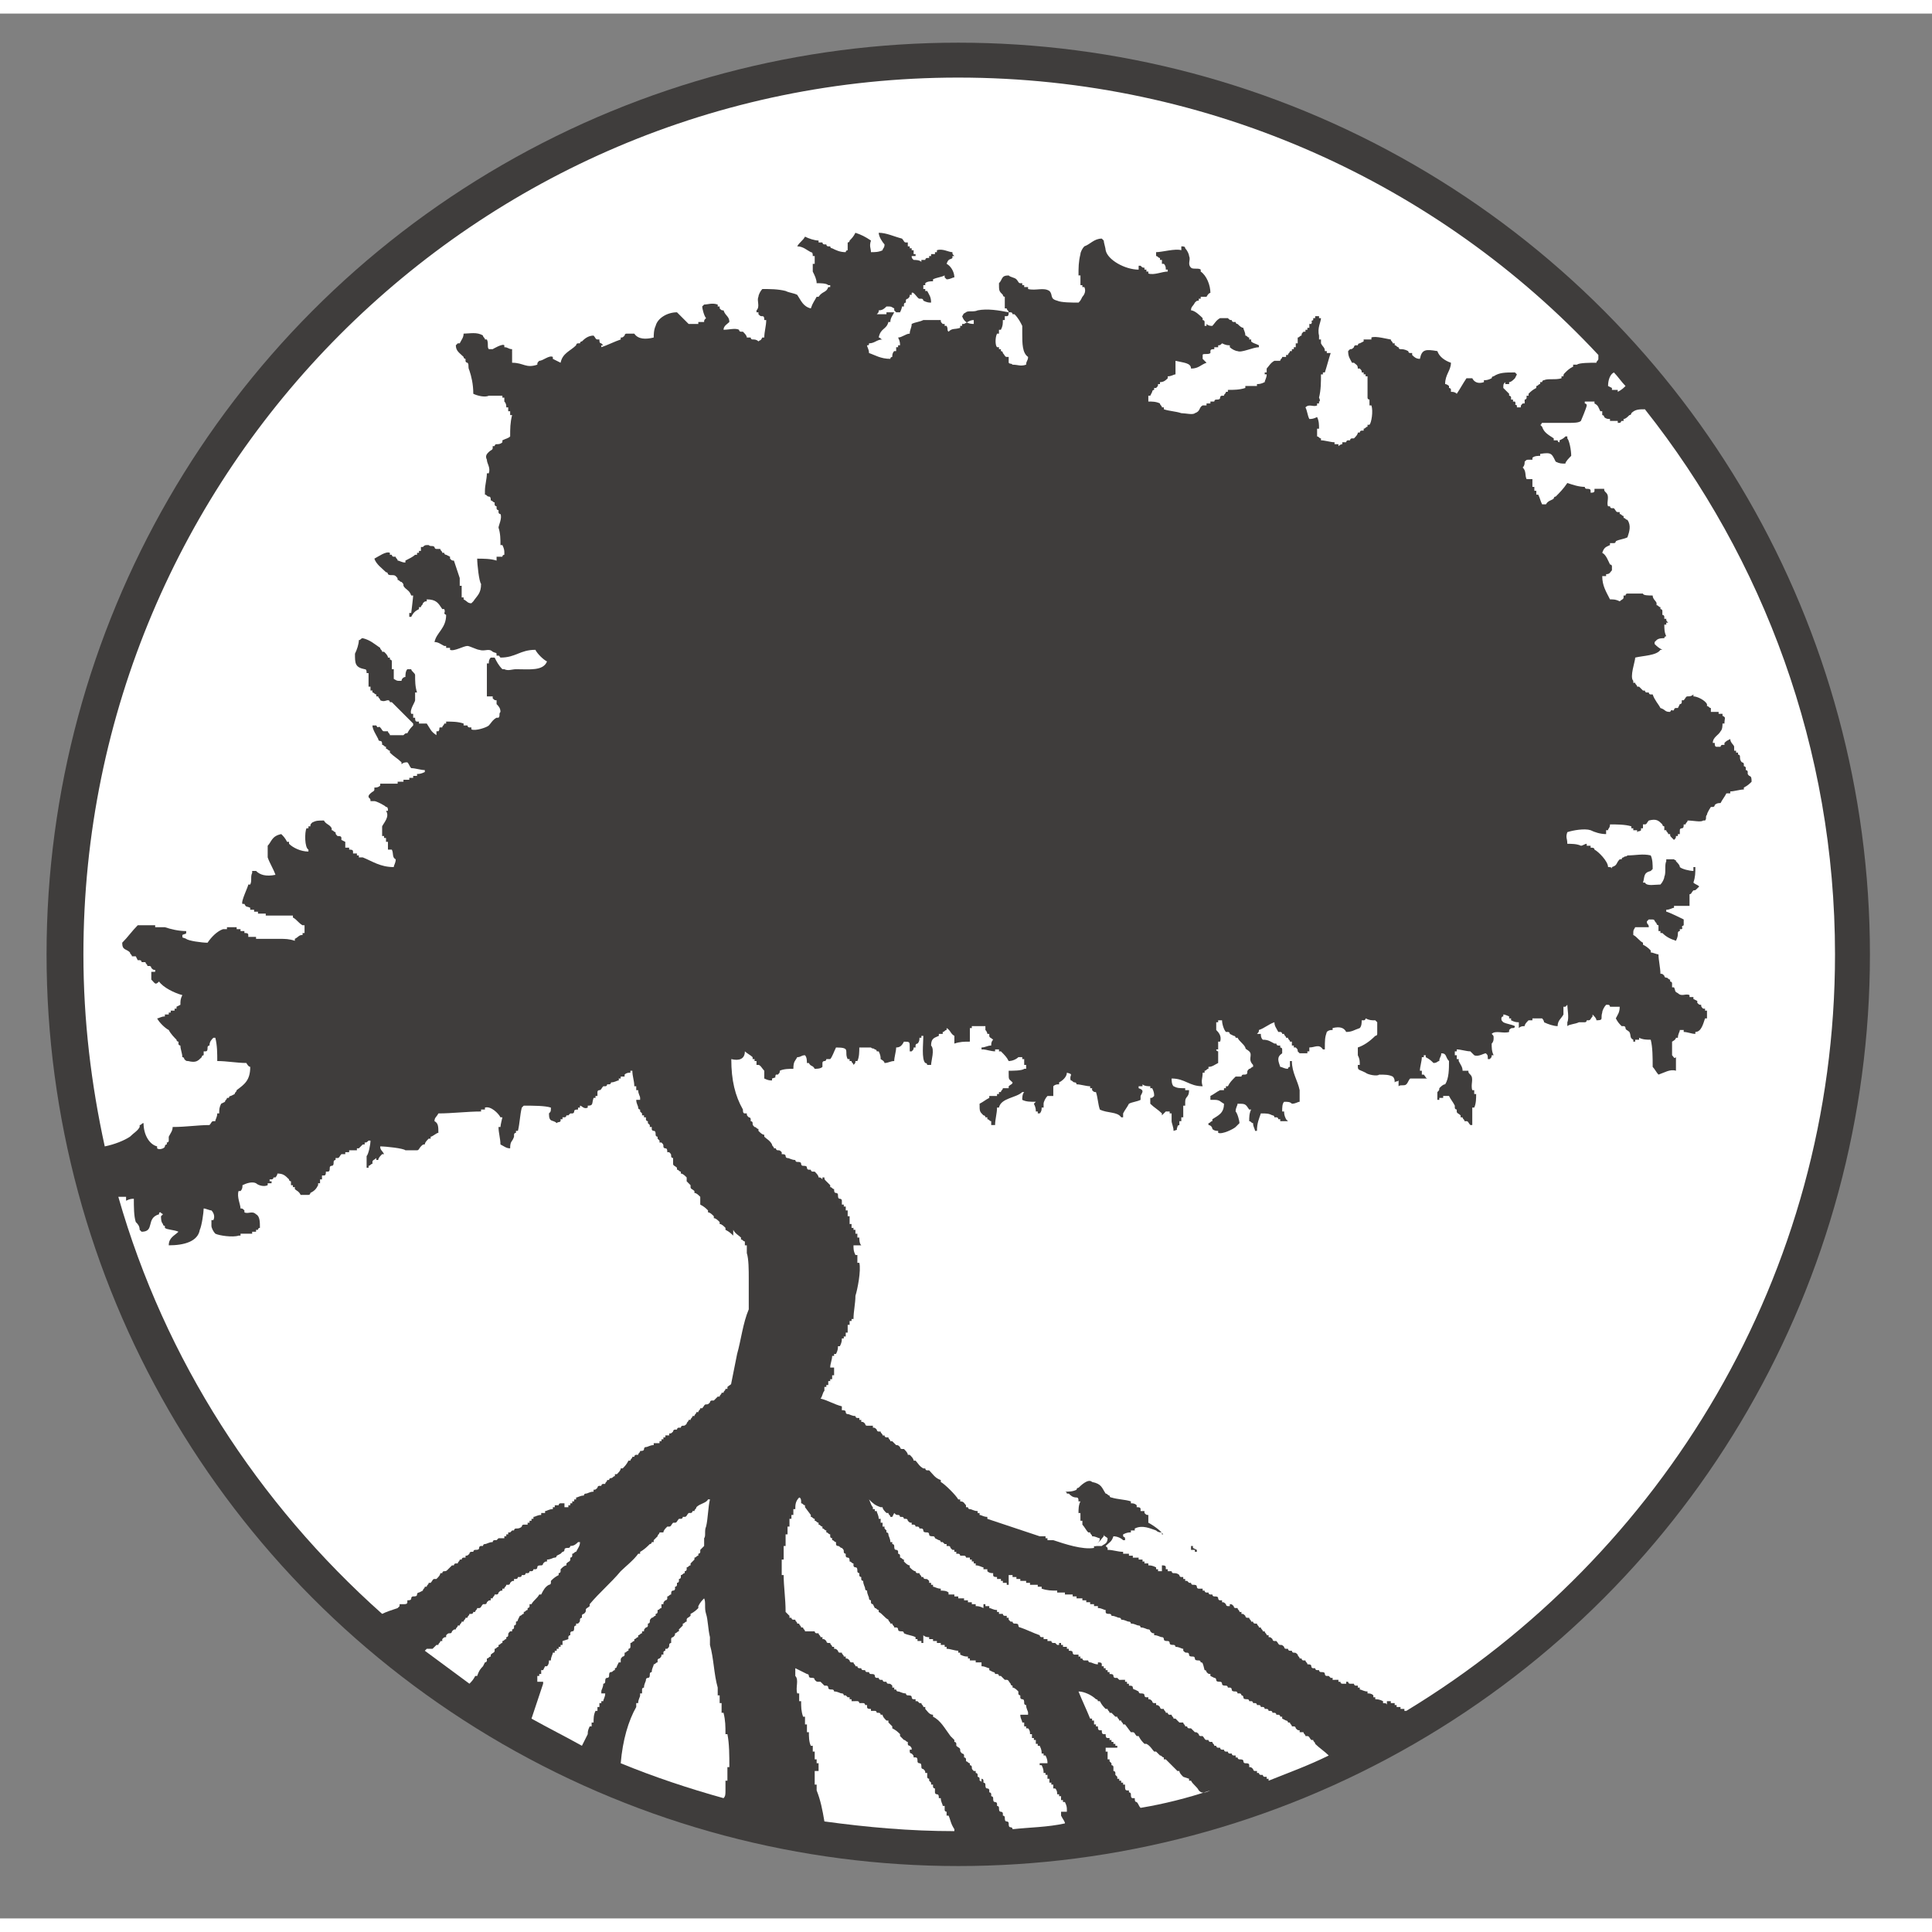
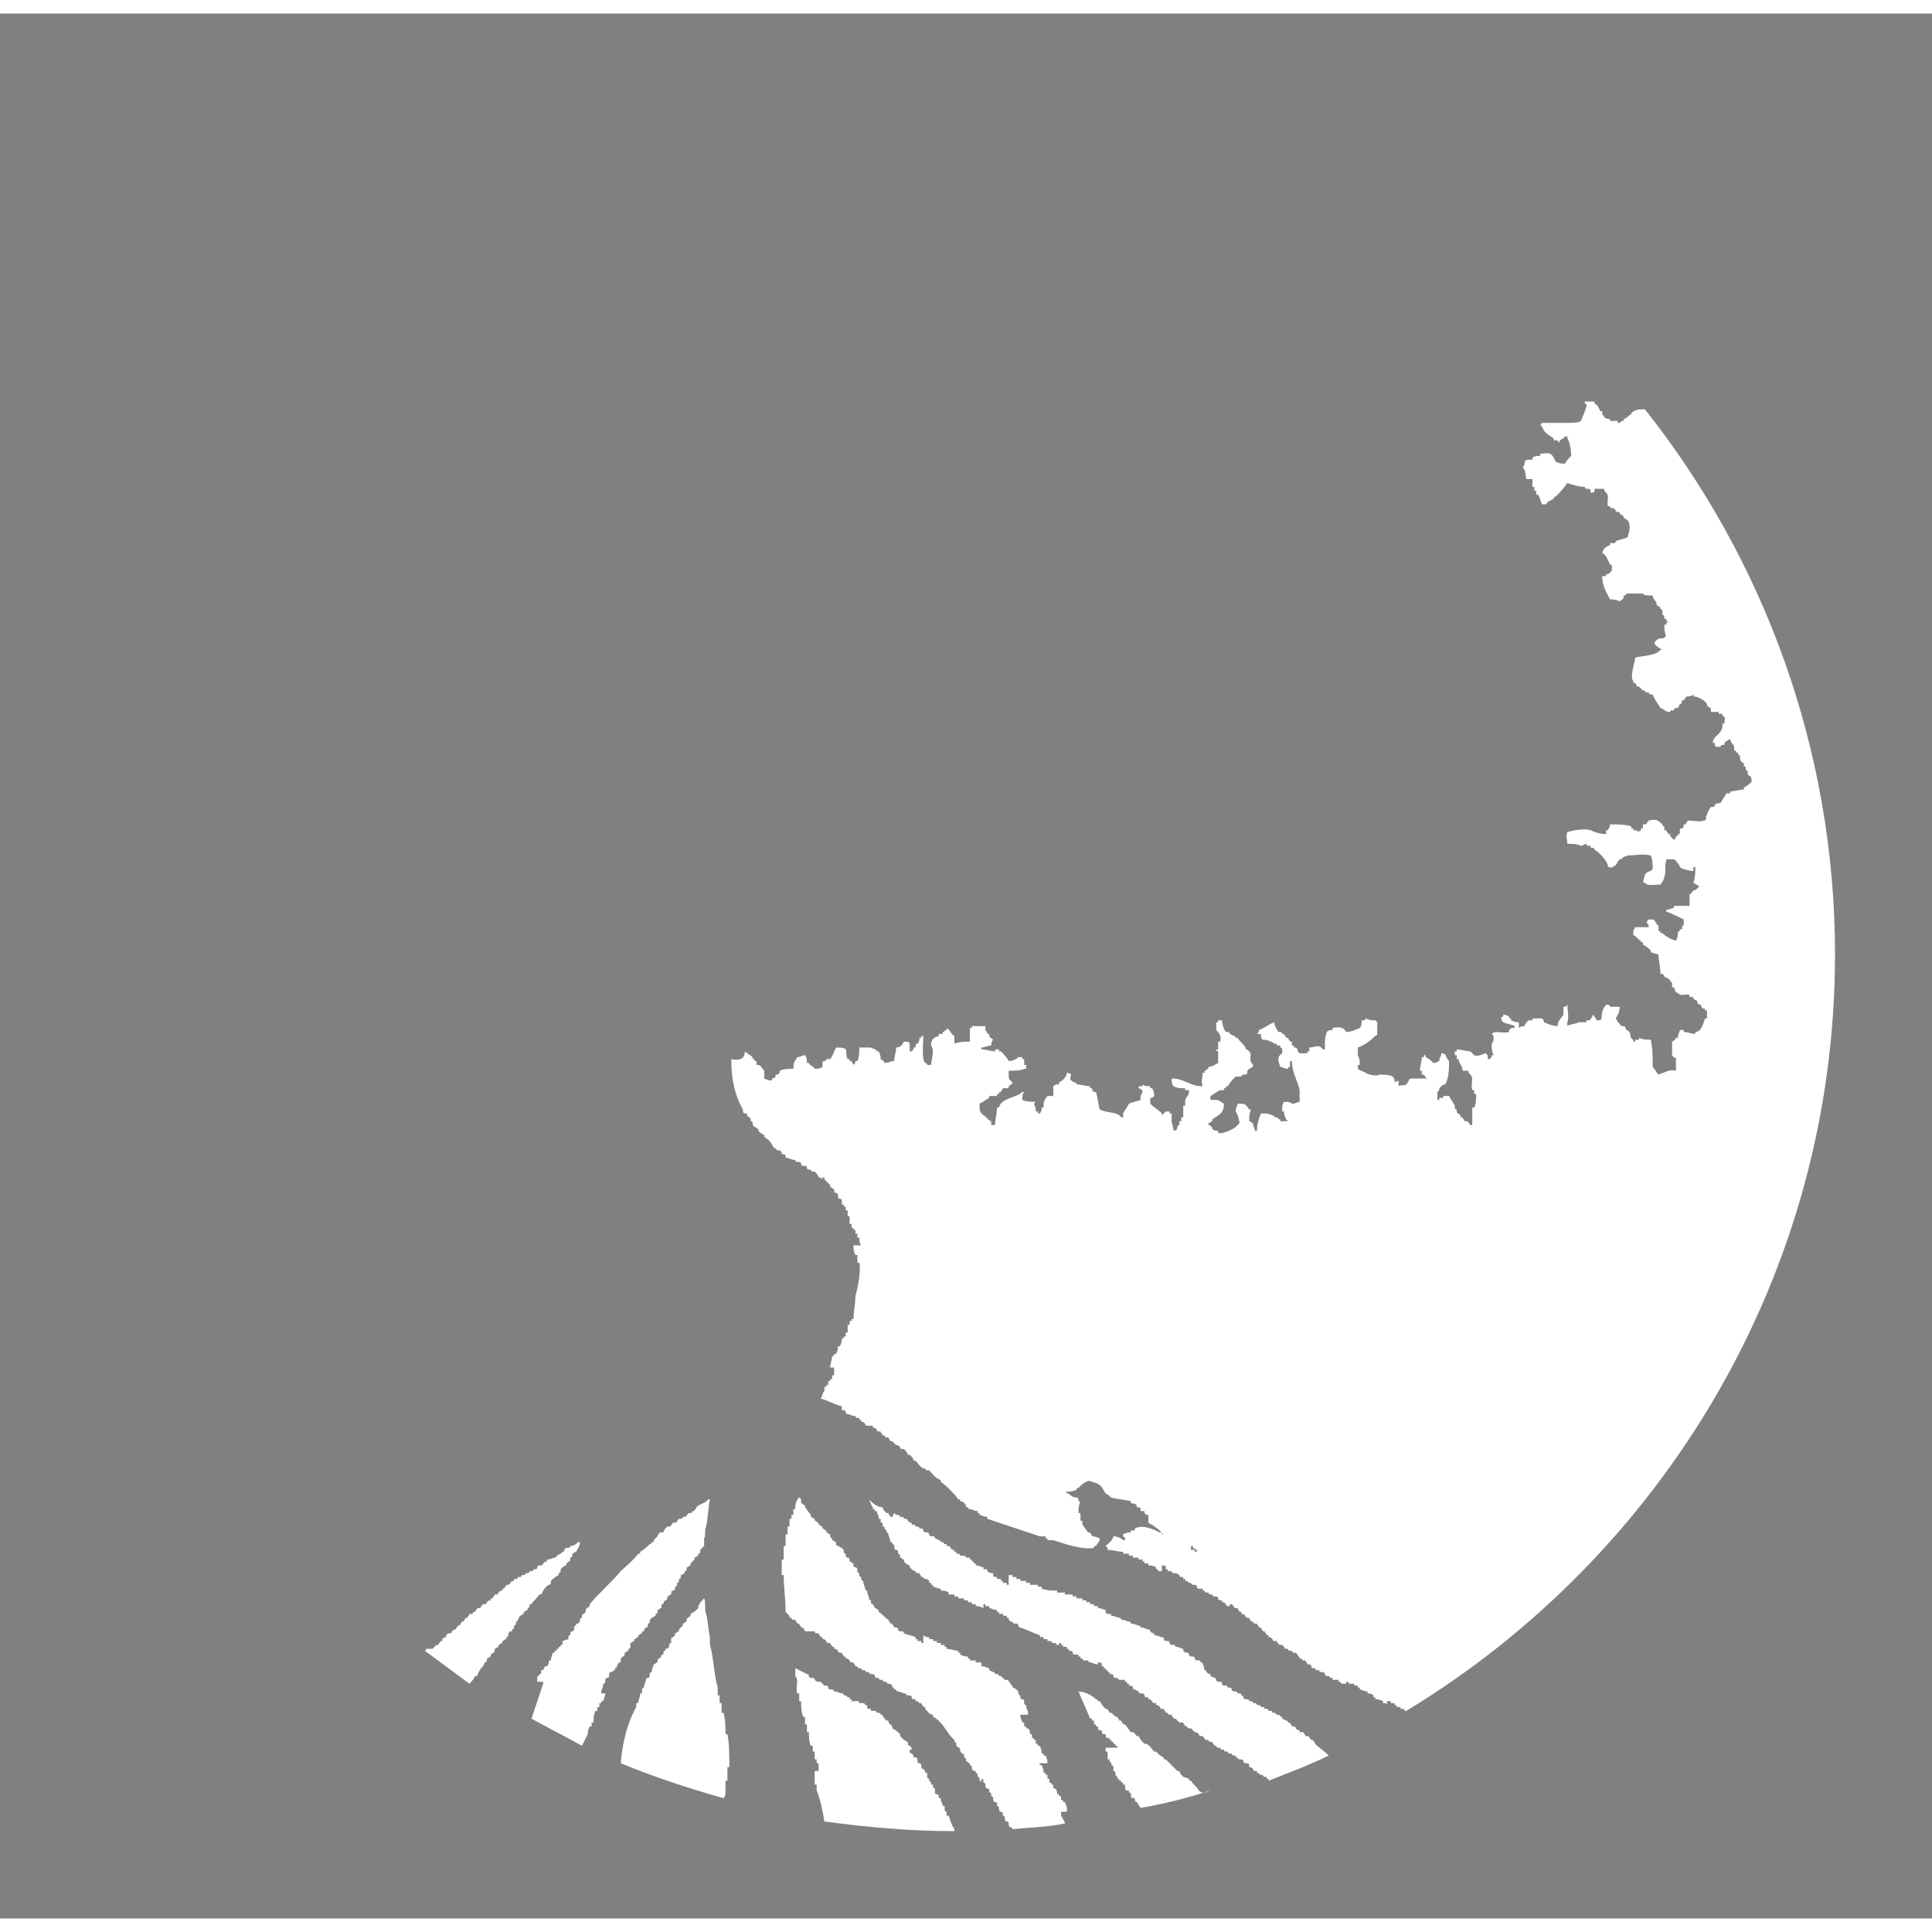
<svg xmlns="http://www.w3.org/2000/svg" version="1.1" baseProfile="tiny" id="askalogo" x="0px" y="0px" width="30px" height="30px" viewBox="0 0 99.6 98.2" overflow="visible" xml:space="preserve">
  <rect x="0" y="0" width="99.6" height="98.2" fill="#808080" stroke="none" />
-   <circle fill="#3F3D3C" cx="49.4" cy="48.5" r="47" />
  <g>
    <g>
      <g>
        <path fill="#FFFFFF" d="M44.8,76.6L44.8,76.6L44.8,76.6c0.1,0.2,0.1,0.3,0.2,0.4h0v0.1h0.1v0.1h0.1c0,0.1,0.1,0.2,0.1,0.4h0.1     v0.2h0.1V78h0.1v0.1l0.1,0.1v0.1c0,0,0.1,0,0.1,0.1s0.1,0.2,0.1,0.4H46v0.1c0,0,0.1,0,0.1,0.1s0,0.2,0.1,0.2c0,0,0.1,0,0.1,0.1     v0.1c0,0,0.1,0,0.1,0.1v0.1c0.1,0,0.1,0.1,0.2,0.1v0.1c0.1,0.1,0.2,0.2,0.3,0.2v0.1c0.1,0.1,0.2,0.2,0.3,0.2c0,0,0,0.1,0.1,0.1     h0.1c0,0.1,0.1,0.1,0.1,0.2h0.1c0,0,0,0.1,0.1,0.1s0.1,0,0.2,0.1v0.1H48V81h0.1v0.1c0.1,0,0.2,0.1,0.4,0.1v0.1     c0.1,0,0.3,0,0.4,0.1v0.1h0.3v0.1h0.2v0.1h0.3v0.1h0.2v0.1h0.2V82h0.2v0.1c0.1,0,0.2,0,0.4,0.1V82h0.1v0.1H51v0.1     c0.1,0,0.2,0.1,0.4,0.1v0.1h0.1v0.1h0.2c0,0,0,0.1,0.1,0.1h0.1v0.1H52v0.1h0l0.1,0.1h0.1c0,0,0,0.1,0.1,0.1s0.2,0,0.2,0.1     c0,0,0,0.1,0.1,0.1c0.3,0.1,0.7,0.3,1,0.4c0,0,0,0.1,0.1,0.1h0.1v0.1H54v0.1h0.2c0,0,0,0.1,0.1,0.1h0.1l0.1,0.1h0.1V84h0.1v0.1     h0.1v0.1H55v0.1h0.1v0.1c0.1,0,0.2,0,0.2,0.1c0,0,0,0.1,0.1,0.1h0.2v0.1h0.1v0.1h0.1c0,0,0,0.1,0.1,0.1h0.2c0,0,0,0.1,0.1,0.1     s0.2,0.1,0.4,0.1V85c0.1,0,0.2,0,0.2,0.1v0.1h0.1v0.1H57v0.1h0.1v0.1h0.1v0.1c0.1,0,0.2,0,0.2,0.1c0,0,0,0.1,0.1,0.1h0.1l0.1,0.1     H58V86h0.1v0.1h0.1v0.1c0.1,0,0.2,0,0.2,0.1c0,0,0,0.1,0.1,0.1l0.2,0.1c0,0,0,0.1,0.1,0.1s0.2,0,0.2,0.1c0,0,0,0.1,0.1,0.1h0.1     v0.1c0.1,0,0.1,0,0.2,0.1c0,0,0,0.1,0.1,0.1h0.1v0.1c0.1,0,0.1,0,0.2,0.1c0,0,0,0.1,0.1,0.1H60c0,0.1,0.1,0.1,0.1,0.2h0.1     c0,0,0,0.1,0.1,0.1h0.1c0,0.1,0.1,0.1,0.1,0.2h0.1l0.2,0.2H61c0,0.1,0.1,0.1,0.1,0.2h0.1c0,0,0,0.1,0.1,0.1h0.1l0.2,0.2     c0.1,0,0.1,0,0.2,0.1c0,0,0,0.1,0.1,0.1H62c0.1,0.1,0.1,0.2,0.2,0.2h0.1c0,0,0,0.1,0.1,0.1h0.1c0,0.1,0.1,0.1,0.1,0.2h0.1     c0,0,0,0.1,0.1,0.1h0.1c0,0,0,0.1,0.1,0.1h0.1c0,0,0,0.1,0.1,0.1h0.1c0,0,0,0.1,0.1,0.1h0.1c0,0,0,0.1,0.1,0.1h0.1v0.1h0.1     c0,0,0,0.1,0.1,0.1s0.2,0,0.2,0.1c0,0,0,0.1,0.1,0.1s0.2,0,0.2,0.1v0.1c0.1,0,0.1,0,0.2,0.1c0,0,0,0.1,0.1,0.1h0.1v0.1h0.1     c0,0,0,0.1,0.1,0.1h0.1c0,0,0,0.1,0.1,0.1h0.1V91h0.1c0,0,0,0,0,0.1c1-0.4,2.1-0.8,3.1-1.3c-0.2-0.2-0.5-0.4-0.7-0.6     c0-0.1-0.1-0.1-0.1-0.2h-0.1c-0.1-0.1-0.1-0.2-0.2-0.2h-0.1c0-0.1-0.1-0.1-0.1-0.2H67v-0.1c-0.1,0-0.1,0-0.2-0.1     c0,0,0-0.1-0.1-0.1h-0.1c0-0.1-0.1-0.1-0.1-0.2h-0.1c0,0,0-0.1-0.1-0.1l-0.2-0.1v-0.1H66c0,0,0-0.1-0.1-0.1h-0.1     c0,0,0-0.1-0.1-0.1h-0.1c0,0,0-0.1-0.1-0.1h-0.1c0,0,0-0.1-0.1-0.1h-0.1c0,0,0-0.1-0.1-0.1H65c0,0,0-0.1-0.1-0.1h-0.1     c0,0,0-0.1-0.1-0.1h-0.1c0,0,0-0.1-0.1-0.1h-0.1c0,0,0-0.1-0.1-0.1s-0.2,0-0.2-0.1c0,0,0-0.1-0.1-0.1h0c0,0,0-0.1-0.1-0.1h-0.1     c0,0,0-0.1-0.1-0.1s-0.2,0-0.2-0.1c0,0,0-0.1-0.1-0.1h-0.1c0,0,0-0.1-0.1-0.1s-0.2,0-0.2-0.1c0,0,0-0.1-0.1-0.1s-0.2,0-0.2-0.1     c0,0,0-0.1-0.1-0.1l-0.2-0.1v-0.1c-0.1,0-0.1,0-0.2-0.1c0,0,0-0.1-0.1-0.1C62,85,62,85,61.9,85c0,0,0-0.1-0.1-0.1s-0.2,0-0.2-0.1     c0,0,0-0.1-0.1-0.1s-0.2,0-0.2-0.1c0,0,0-0.1-0.1-0.1s-0.1,0-0.2-0.1v-0.1c-0.1,0-0.2-0.1-0.4-0.1c0,0,0-0.1-0.1-0.1     s-0.2,0-0.2-0.1c0,0,0-0.1-0.1-0.1s-0.2,0-0.2-0.1c0,0,0-0.1-0.1-0.1s-0.2-0.1-0.4-0.1v-0.1c-0.1,0-0.1,0-0.2-0.1     c0,0,0-0.1-0.1-0.1s-0.2-0.1-0.4-0.1c0,0,0-0.1-0.1-0.1S58.5,83,58.3,83c0,0,0-0.1-0.1-0.1s-0.2-0.1-0.4-0.1c0,0,0-0.1-0.1-0.1     s-0.2-0.1-0.4-0.1c0,0,0-0.1-0.1-0.1s-0.2,0-0.2-0.1v-0.1c-0.1,0-0.2-0.1-0.4-0.1v-0.1h-0.2V82h-0.2v-0.1H56v-0.1h-0.2v-0.1h-0.3     v-0.1h-0.2v-0.1h-0.4v-0.1h-0.4v-0.1c-0.3,0-0.5,0-0.8-0.1v-0.1h-0.2V81h-0.4v-0.1h-0.2v-0.1h-0.3v-0.1h-0.2v-0.1h-0.2v-0.1H52     V81h-0.1v-0.1h-0.2v-0.1h-0.1v-0.1h-0.2v-0.1c-0.1,0-0.2,0-0.2-0.1v-0.1c-0.1,0-0.2,0-0.3-0.1v-0.1h-0.2v-0.1     c-0.1,0-0.2-0.1-0.4-0.1v-0.1h-0.1v-0.1h-0.1v-0.1H50v-0.1h-0.2c0,0,0-0.1-0.1-0.1h-0.2c0,0,0-0.1-0.1-0.1h-0.1v-0.1h-0.1v-0.1     h-0.1L49,79.1h0c0,0,0-0.1-0.1-0.1h-0.1v-0.1h-0.1l-0.1-0.1h-0.1c0,0,0-0.1-0.1-0.1l-0.2-0.1c0,0,0-0.1-0.1-0.1s-0.2,0-0.2-0.1     c0,0,0-0.1-0.1-0.1s-0.2,0-0.2-0.1c0,0,0-0.1-0.1-0.1h-0.1c0,0,0-0.1-0.1-0.1h-0.1c0,0,0-0.1-0.1-0.1H47v-0.1     c-0.1,0-0.1,0-0.2-0.1c0,0,0-0.1-0.1-0.1h-0.1c0,0,0-0.1-0.1-0.1h-0.1c0,0,0-0.1-0.1-0.1s-0.1,0-0.2-0.1L46,77.5h-0.1     c0-0.1-0.1-0.1-0.1-0.2h-0.1c-0.1-0.1-0.2-0.2-0.2-0.3h-0.1l0,0C45.1,76.9,45,76.8,44.8,76.6z" />
-         <path fill="#FFFFFF" d="M57.1,78.6C57.2,78.6,57.2,78.6,57.1,78.6L57.1,78.6c-0.1-0.1-0.2-0.1-0.2-0.2v0.1     c-0.1,0.1-0.2,0.3-0.4,0.4h-0.1V79h0.4C56.9,78.9,57.1,78.9,57.1,78.6z" />
-         <path fill="#FFFFFF" d="M20.5,82.2L20.5,82.2l0.1-0.1V82h0.2l0,0c0.1,0,0.2,0,0.2-0.1v-0.1c0.1,0,0.2,0,0.2-0.1     c0,0,0-0.1,0.1-0.1s0.2,0,0.2-0.1c0,0,0-0.1,0.1-0.1l0.2-0.1c0-0.1,0.1-0.1,0.1-0.2H22c0-0.1,0.1-0.1,0.1-0.2h0.1     c0.1-0.1,0.1-0.2,0.2-0.2h0.1c0.1-0.1,0.2-0.2,0.2-0.3h0.1c0,0,0-0.1,0.1-0.1s0.1,0,0.2-0.1l0.2-0.2h0.1c0,0,0-0.1,0.1-0.1h0.1     c0-0.1,0.1-0.1,0.1-0.2h0.1c0,0,0-0.1,0.1-0.1H24v-0.1c0.1,0,0.1,0,0.2-0.1c0,0,0-0.1,0.1-0.1h0.1c0,0,0-0.1,0.1-0.1     s0.2,0,0.2-0.1c0,0,0-0.1,0.1-0.1h0.1c0,0,0-0.1,0.1-0.1s0.2-0.1,0.4-0.1c0,0,0-0.1,0.1-0.1h0.1l0.1-0.1H26v-0.1h0.1v-0.1h0.1     v-0.1h0.1l0.1-0.1h0.1c0,0,0-0.1,0.1-0.1s0.2,0,0.3-0.1c0,0,0-0.1,0.1-0.1h0.2v-0.1h0.1v-0.1h0.1v-0.1h0.1v-0.1     c0.1,0,0.2-0.1,0.4-0.1v-0.1h0.2v-0.1c0.1,0,0.2-0.1,0.4-0.1V77h0.1v-0.1h0.2c0,0,0-0.1,0.1-0.1h0.2V77h0.1l0,0h0.1v-0.1h0.1     v-0.1h0.1v-0.1h0.1v-0.1h0.1v-0.1c0.1,0,0.2-0.1,0.4-0.1c0,0,0-0.1,0.1-0.1s0.2-0.1,0.4-0.1v-0.1c0.1,0,0.1,0,0.2-0.1     c0,0,0-0.1,0.1-0.1H31c0,0,0-0.1,0.1-0.1h0.1c0-0.1,0.1-0.1,0.1-0.2h0.1c0,0,0-0.1,0.1-0.1s0.1-0.1,0.2-0.1v-0.1h0.1     c0.1-0.1,0.2-0.2,0.2-0.3h0.1c0.1-0.1,0.2-0.2,0.3-0.4h0.1c0-0.1,0.1-0.1,0.1-0.2h0.1c0,0,0-0.1,0.1-0.1h0.1     c0-0.1,0.1-0.1,0.1-0.2c0.1,0,0.2,0,0.2-0.1c0,0,0-0.1,0.1-0.1s0.2-0.1,0.4-0.1v-0.1H34v-0.1h0.1v-0.1h0.1v-0.1h0.1v-0.1h0.2     v-0.1c0.1,0,0.1,0,0.2-0.1c0,0,0-0.1,0.1-0.1h0.1c0,0,0-0.1,0.1-0.1h0.1c0,0,0-0.1,0.1-0.1s0.1,0,0.2-0.1c0-0.1,0.1-0.1,0.1-0.2     h0.1c0-0.1,0.1-0.1,0.1-0.2h0.1c0-0.1,0.1-0.1,0.1-0.2H36c0-0.1,0.1-0.1,0.1-0.2h0.1c0.1-0.1,0.1-0.2,0.2-0.2     c0.1,0,0.1,0,0.2-0.1c0,0,0-0.1,0.1-0.1h0.1l0.2-0.2h0.1c0-0.1,0.1-0.1,0.1-0.2h0.1c0-0.1,0.1-0.1,0.1-0.2h0.1v-0.1     c0.1-0.1,0.2-0.1,0.2-0.2c0.1-0.5,0.2-1,0.3-1.5c0.2-0.7,0.3-1.6,0.6-2.3v-1.6c0-0.4,0-1-0.1-1.3v-0.4h-0.1v-0.2     c-0.1,0-0.1-0.1-0.2-0.1v-0.1c-0.1-0.1-0.3-0.2-0.4-0.4V63c-0.1-0.1-0.2-0.2-0.4-0.3v-0.1c-0.1-0.1-0.2-0.2-0.3-0.2v-0.1     c-0.1-0.1-0.2-0.2-0.3-0.2V62c-0.1-0.1-0.2-0.2-0.3-0.2v-0.1c-0.1-0.1-0.2-0.2-0.4-0.3V61c-0.1-0.1-0.2-0.2-0.3-0.2v-0.1     c-0.1-0.1-0.2-0.1-0.2-0.2v-0.1l-0.2-0.2V60c-0.1-0.1-0.2-0.2-0.3-0.2v-0.1c-0.1,0-0.1-0.1-0.2-0.1v-0.1     c-0.1-0.1-0.2-0.1-0.2-0.2V59c0,0-0.1,0-0.1-0.1s0-0.1-0.1-0.2h-0.1c0-0.1,0-0.2-0.1-0.2c0,0-0.1,0-0.1-0.1s0-0.1-0.1-0.2H34     v-0.1L33.9,58v-0.1c0,0-0.1,0-0.1-0.1s0-0.2-0.1-0.2c0,0-0.1,0-0.1-0.1v-0.1h-0.1v-0.1l-0.1-0.1v-0.1c0,0-0.1,0-0.1-0.1v-0.1     h-0.1v-0.1h-0.1v-0.1L33,56.6v-0.1c0,0-0.1,0-0.1-0.1s-0.1-0.2-0.1-0.4H33v-0.1l0,0c0-0.1-0.1-0.2-0.1-0.4h-0.1v-0.2h-0.1     c0-0.3-0.1-0.5-0.1-0.8h-0.1v0.1c-0.1,0-0.2,0-0.3,0.1v0.1H32v0.1h-0.1V55c-0.1,0-0.2,0.1-0.4,0.1c0,0,0,0.1-0.1,0.1h-0.1     c0,0,0,0.1-0.1,0.1h-0.1c-0.1,0.1-0.1,0.2-0.2,0.2c0,0-0.1,0-0.1,0.1v0.2h-0.1v0.1h-0.1c-0.1,0.3,0,0.4-0.3,0.4v0.1     c-0.2,0.1-0.3-0.1-0.4-0.1v0.1h-0.1v0.1c-0.1,0-0.2,0-0.2,0.1c0,0,0,0.1-0.1,0.1h-0.1l-0.1,0.1h-0.1c0,0,0,0.1-0.1,0.1H29V57     h-0.1v0.1c-0.1,0.1-0.1,0-0.2,0.1c-0.2-0.2-0.4,0-0.4-0.5c0.1-0.1,0.1-0.1,0.1-0.3c-0.3-0.1-0.9-0.1-1.4-0.1     c-0.1,0.1,0,0-0.1,0.1c-0.1,0.4-0.1,0.8-0.2,1.2h-0.1v0.1c0,0-0.1,0-0.1,0.1v0.1c-0.1,0.3-0.2,0.2-0.2,0.6     c-0.2,0-0.3-0.1-0.5-0.2c0-0.3-0.1-0.6-0.1-0.9h0.1c0-0.1,0.1-0.5,0.1-0.5h-0.1c-0.1-0.2-0.5-0.6-0.8-0.5v0.1h-0.2v0.1     c-0.7,0-1.5,0.1-2.2,0.1c-0.1,0.2-0.2,0.2-0.2,0.4c0.2,0.1,0.2,0.3,0.2,0.6c-0.1,0-0.3,0.2-0.4,0.2V58h-0.1     c-0.1,0.1-0.2,0.2-0.2,0.3c-0.1,0-0.1,0-0.2,0.1s-0.1,0.2-0.2,0.2h-0.6c-0.1-0.1-1-0.2-1.3-0.2c0,0.2,0.1,0.2,0.2,0.4h-0.1     c-0.1,0.1-0.2,0.2-0.2,0.3h-0.1V59c-0.1,0.1-0.2,0.1-0.2,0.2v0.1c-0.1,0-0.1,0.1-0.2,0.1v0.1h-0.1v-0.6c0.1-0.1,0.2-0.6,0.2-0.8     H19c-0.1,0.1-0.1,0.1-0.2,0.1v0.1h-0.1l-0.2,0.2h-0.1v0.1H18v0.1h-0.2v0.1h-0.2c-0.1,0.1-0.1,0.2-0.2,0.2h-0.1v0.1     c0,0-0.1,0-0.1,0.1s0,0.2-0.1,0.2c0,0-0.1,0-0.1,0.1s0,0.2-0.1,0.2h-0.1c0,0.1,0,0.2-0.1,0.2h-0.1v0.2h-0.1v0.2h-0.1v0.1     c-0.1,0.2-0.2,0.3-0.4,0.4c0,0,0,0.1-0.1,0.1h-0.4c-0.1-0.2-0.2-0.2-0.3-0.3v-0.1h-0.1v-0.1H15v-0.2c0,0-0.1,0-0.1-0.1     c-0.2-0.2-0.3-0.3-0.6-0.3c0,0.1-0.1,0.2-0.1,0.2h-0.1c0,0,0,0.1-0.1,0.1h-0.1v0.1H14v0.1h-0.2v0.1c-0.2,0.1-0.5,0-0.6-0.1     c-0.2-0.1-0.5,0-0.7,0.1c0,0.1,0,0.2-0.1,0.3h-0.1c-0.1,0.3,0.1,0.7,0.1,0.9c0.1,0,0.1,0,0.2,0.1v0.1c0.2,0.1,0.4-0.1,0.6,0.1     c0.2,0.1,0.2,0.4,0.2,0.7c-0.1,0-0.1,0.1-0.1,0.1h-0.1v0.1H13v0.1h-0.6V63h-0.1v0c-0.3,0.1-1,0-1.2-0.1c-0.1-0.1-0.2-0.3-0.2-0.4     v-0.3H11c0.1-0.2,0-0.4-0.1-0.5c-0.1,0-0.3-0.1-0.4-0.1c0,0.2-0.1,0.9-0.2,1.1c-0.1,0.6-0.8,0.8-1.6,0.8c0-0.4,0.3-0.5,0.5-0.7     c-0.2-0.1-0.6-0.1-0.7-0.2v-0.1c0,0-0.1,0-0.1-0.1c-0.1-0.1-0.1-0.3-0.1-0.4c0.1-0.1,0,0,0.1-0.1c-0.1-0.1-0.1,0-0.1-0.1     c-0.1,0-0.1,0-0.1,0.1c-0.7,0.2-0.2,0.9-0.9,0.9c-0.1-0.1,0,0-0.1-0.1c0-0.2-0.1-0.3-0.2-0.4c-0.1-0.3-0.1-0.8-0.1-1.2     c-0.1,0-0.2,0-0.4,0.1V61c-0.1,0-0.2,0-0.4,0c2.4,8.4,7.2,15.8,13.6,21.5C19.9,82.4,20.2,82.3,20.5,82.2z" />
-         <path fill="#FFFFFF" d="M83.8,19.2c-0.2-0.2-0.4-0.5-0.6-0.7c-0.2,0.1-0.3,0.4-0.3,0.7l0.2,0.1v0.1h0.3v0.1     C83.6,19.4,83.7,19.3,83.8,19.2z" />
-         <path fill="#FFFFFF" d="M6.7,57.9C6.7,57.9,6.7,57.8,6.7,57.9c0.2-0.2,0.4-0.3,0.5-0.5v-0.1c0.1,0,0.1-0.1,0.2-0.1     c0,0.6,0.3,1.1,0.7,1.2v0.1c0.1,0.1,0.4,0,0.4-0.1s0.1-0.1,0.1-0.1v-0.1c0,0,0.1,0,0.1-0.1v-0.2c0.1-0.2,0.2-0.3,0.2-0.5     c0.7,0,1.3-0.1,1.9-0.1c0.1-0.1,0.1-0.2,0.2-0.2h0.1c0-0.1,0.1-0.2,0.1-0.4h0.1c0-0.2,0-0.3,0.1-0.5l0.2-0.1     c0-0.1,0.1-0.1,0.1-0.2h0.1c0,0,0-0.1,0.1-0.1l0.2-0.1c0-0.1,0.1-0.1,0.1-0.2c0.4-0.3,0.7-0.5,0.7-1.2c-0.1,0-0.2-0.2-0.2-0.2     c-0.5,0-1-0.1-1.5-0.1c0-0.4,0-0.8-0.1-1.2H11c-0.1,0.1-0.2,0.2-0.2,0.4c0,0-0.1,0-0.1,0.1s0,0.2-0.1,0.2h-0.1v0.2     c0,0-0.1,0-0.1,0.1c-0.2,0.2-0.3,0.3-0.7,0.2v0c-0.1,0-0.1,0-0.2-0.1c0,0,0-0.1-0.1-0.1l0,0c0-0.2-0.1-0.4-0.1-0.6     c0,0-0.1,0-0.1-0.1V53c0,0-0.1,0-0.1-0.1c-0.1-0.1-0.3-0.3-0.4-0.5c-0.2-0.1-0.5-0.4-0.6-0.6c0.1,0,0.2-0.1,0.4-0.1v-0.1h0.2     v-0.1h0.1v-0.1H9v-0.1h0.1v-0.1l0.2-0.1c0-0.2,0-0.3,0.1-0.5c-0.4-0.1-1-0.4-1.2-0.7C8,50.1,8,50,7.8,49.8v-0.4H8v-0.1     c-0.1,0-0.1,0-0.2-0.1c0,0,0-0.1-0.1-0.1H7.6c0-0.1-0.1-0.1-0.1-0.2H7.3c0,0,0-0.1-0.1-0.1H7.1L7,48.6H6.8c0-0.1-0.1-0.1-0.1-0.2     c-0.2-0.2-0.4-0.1-0.4-0.5c0.3-0.3,0.5-0.6,0.8-0.9H8v0.1h0.5c0.3,0.1,0.7,0.2,1.1,0.2c0,0.2,0,0.1-0.2,0.2c0,0.2,0,0.1,0.2,0.2     c0.1,0.1,0.8,0.2,1.1,0.2c0.2-0.3,0.5-0.6,0.8-0.7h0.2v-0.1h0.5v0.1h0.2v0.1h0.2v0.1c0.1,0,0.2,0,0.2,0.1v0.1h0.4v0.1h1.2     c0.3,0,0.5,0,0.8,0.1v-0.1c0.2-0.1,0.2-0.2,0.4-0.2v-0.1h0.1V47h-0.1c-0.2-0.1-0.3-0.3-0.5-0.4v-0.1h-1.4v-0.1h-0.4v-0.1h-0.2     v-0.1h-0.2v-0.1c-0.2-0.1-0.2,0-0.3-0.2h-0.1c-0.1-0.1,0.3-0.9,0.3-1h0.1c0.1-0.2,0-0.4,0.1-0.6v-0.1h0.2c0.2,0.2,0.5,0.3,1,0.2     c-0.1-0.3-0.3-0.6-0.4-0.9v-0.6c0.2-0.2,0.2-0.5,0.7-0.6c0.1,0.1,0.2,0.2,0.3,0.4h0.1v0.1c0.2,0.2,0.6,0.4,1,0.4v-0.1     c-0.2-0.1-0.2-0.9-0.1-1.1h0.1v-0.1H16c0-0.1,0-0.1,0.1-0.2c0.2-0.1,0.3-0.1,0.6-0.1c0.1,0.2,0.3,0.2,0.4,0.4v0.1     c0.1,0,0.1,0.1,0.2,0.1c0,0.1,0,0.1,0.1,0.2c0.1,0,0.2,0,0.2,0.1v0.1l0.2,0.1V43H18v0.1c0.1,0,0.2,0,0.2,0.1v0.1h0.2v0.1h0.1v0.1     h0.2c0.5,0.2,0.9,0.5,1.6,0.5c0-0.1,0.1-0.2,0.1-0.4c-0.2-0.1-0.1-0.3-0.2-0.5H20v-0.2l0,0v-0.2h-0.1v-0.2h-0.1v-0.1h-0.1v-0.5     c0.1-0.2,0.4-0.5,0.2-0.8H20c0-0.1,0-0.2-0.1-0.2c-0.1-0.1-0.5-0.3-0.6-0.3h-0.2c0-0.1,0-0.1-0.1-0.2h0c0-0.1,0-0.1,0.1-0.2     c0.1-0.1,0.2-0.1,0.2-0.2v-0.1c0.1,0,0.2,0,0.3-0.1v-0.1h0.9v-0.1h0.3v-0.1h0.3v-0.1h0.2v-0.1h0.2v-0.1c0.1,0,0.2,0,0.4-0.1V39     c-0.2,0-0.5-0.1-0.7-0.1c-0.1-0.1-0.1-0.2-0.2-0.3c-0.1,0-0.2,0-0.3,0.1v-0.1c-0.2-0.2-0.4-0.3-0.6-0.5V38     c-0.1,0-0.1-0.1-0.2-0.1v-0.1c-0.1,0-0.1-0.1-0.2-0.1c0-0.1,0-0.2-0.1-0.2c0,0-0.1,0-0.1-0.1c-0.1-0.2-0.3-0.5-0.3-0.7h0.2     c0.1,0.2,0.1,0,0.2,0.1s0.1,0.2,0.2,0.2H20c0,0.1,0.1,0.1,0.1,0.2h0.7c0.1-0.1,0.1-0.1,0.2-0.1c0.1-0.2,0.2-0.3,0.3-0.4v-0.1     c-0.4-0.4-0.7-0.7-1.1-1.1h-0.1c0,0,0-0.1-0.1-0.1s-0.2,0.1-0.4,0c0-0.1-0.1-0.1-0.1-0.2h-0.1v-0.1c-0.1,0-0.1-0.1-0.2-0.1v-0.1     h-0.1v-0.2H19V34h-0.1c0-0.1,0-0.2-0.1-0.2c-0.5-0.1-0.5-0.3-0.5-0.8c0.1-0.2,0.2-0.5,0.2-0.7c0.1,0,0.1-0.1,0.2-0.1     c0.4,0.1,0.6,0.3,0.9,0.5c0,0.1,0.1,0.1,0.1,0.2h0.1c0.1,0.1,0.2,0.2,0.2,0.3h0.1v0.1c0,0,0.1,0,0.1,0.1v0.4h0.1v0.5     c0.2,0.1,0.1,0.1,0.4,0.1c0-0.1,0.1-0.2,0.2-0.2c0-0.1,0-0.3,0.1-0.4h0.2c0,0.1,0.2,0.2,0.2,0.3c0,0.3,0,0.6,0.1,0.9h-0.1v0.4     c0,0.1-0.3,0.5-0.2,0.7h0.1v0.2h0.1c0,0.1,0,0.2,0.1,0.2h0.1v0.1H22c0.2,0.3,0.2,0.4,0.5,0.6V37h0.1c0.1-0.1,0-0.2,0.1-0.2h0.1     c0-0.1,0.1-0.1,0.1-0.2H23v-0.1c0.3,0,0.6,0,0.9,0.1v0.1h0.2c0,0,0,0.1,0.1,0.1h0.1v0.1c0.2,0.1,0.8-0.1,0.9-0.2     c0.1-0.1,0.2-0.3,0.4-0.4h0.1c0.1-0.1,0-0.2,0.1-0.3c0-0.2-0.1-0.3-0.2-0.4v-0.2c-0.1,0-0.1,0-0.2-0.1v-0.1h-0.3v-1.7h0.1     c0-0.1,0-0.2,0.1-0.3h0.2c0.1,0.2,0.2,0.4,0.4,0.6H26c0.2,0.1,0.4,0,0.6,0c0.7,0,1.4,0.1,1.6-0.4c-0.2-0.1-0.5-0.4-0.6-0.6     c-0.8,0-1,0.4-1.8,0.4c-0.1-0.1,0-0.1-0.2-0.1c0-0.2,0-0.1-0.2-0.2c-0.2-0.2-0.4,0-0.7-0.1c-0.1,0-0.5-0.2-0.6-0.2     c-0.2,0-0.7,0.3-0.9,0.2v-0.1H23v-0.1h-0.1c-0.2-0.1-0.3-0.2-0.5-0.2c0.1-0.5,0.6-0.7,0.6-1.4c-0.2-0.1,0-0.1-0.1-0.3h-0.1     c-0.2-0.3-0.3-0.5-0.8-0.5v0.1c-0.1,0-0.1,0-0.2,0.1c0,0.1-0.1,0.1-0.1,0.2h-0.1v0.1c-0.2,0.1-0.3,0.2-0.4,0.4h-0.1v-0.2h0.1     c0,0,0.1-0.8,0.1-0.9h-0.1c-0.1-0.3-0.3-0.3-0.4-0.5c0-0.1,0-0.1-0.1-0.2c-0.1,0-0.1-0.1-0.2-0.1c0-0.1,0-0.1-0.1-0.2     s-0.3,0-0.4-0.1c0,0,0-0.1-0.1-0.1c-0.2-0.2-0.5-0.4-0.6-0.7c0.2-0.1,0.6-0.4,0.8-0.3v0.1h0.1c0,0,0,0.1,0.1,0.1h0.1     c0,0.1,0.1,0.1,0.1,0.2c0.1,0,0.2,0.1,0.4,0.1v-0.1c0.2-0.1,0.4-0.2,0.5-0.3h0.1v-0.1h0.1v-0.1h0.1v-0.2h0.1     c0.1-0.1,0.1-0.1,0.3-0.1c0.1,0.1,0.2,0,0.3,0.1c0,0,0,0.1,0.1,0.1h0.2c0,0.1,0.1,0.1,0.1,0.2h0.1c0,0,0,0.1,0.1,0.1l0.2,0.1v0.1     c0.1,0.1,0.1,0.1,0.2,0.1c0.1,0.3,0.2,0.6,0.3,0.9v0.4h0.1v0.6h0.1v0.1c0.2,0.1,0.2,0.2,0.4,0.2c0.1-0.1,0,0,0.1-0.1     c0.2-0.3,0.4-0.4,0.4-0.9c-0.1-0.1-0.2-1-0.2-1.3c0.3,0,0.7,0,1,0.1V28h0.3c0-0.1,0.1-0.1,0.1-0.1v-0.1l0,0c0-0.1,0-0.2-0.1-0.4     h-0.1c0-0.3,0-0.6-0.1-0.9c0-0.1,0.2-0.5,0.1-0.7c0,0-0.1,0-0.1-0.1v-0.1c0,0-0.1,0-0.1-0.1v-0.1c0,0-0.1,0-0.1-0.1v-0.1     c-0.1,0-0.1-0.1-0.2-0.1c0-0.1,0-0.2-0.1-0.2s-0.1-0.1-0.2-0.1v-0.2h0c0-0.3,0.1-0.6,0.1-0.9h0.1c0.1-0.3-0.1-0.5-0.1-0.7     c-0.1-0.2,0-0.3,0.1-0.4s0.2-0.1,0.2-0.2v-0.1h0.1c0,0,0-0.1,0.1-0.1s0.2,0,0.3-0.1V22c0.2-0.1,0.3-0.1,0.4-0.2     c0-0.4,0-0.7,0.1-1.1h-0.1v-0.2h-0.1v-0.2h-0.1c0-0.1,0-0.2-0.1-0.3l0,0v-0.1l0,0v-0.1h-0.1v-0.1h-0.7c-0.2,0.1-0.6,0-0.8-0.1     c0-0.5-0.1-0.9-0.2-1.2c-0.1-0.2,0-0.3-0.1-0.4c0,0-0.1,0-0.1-0.1v-0.1c0,0-0.1,0-0.1-0.1c-0.2-0.2-0.4-0.3-0.4-0.6     c0.1-0.1,0,0,0.1-0.1h0.1c0.1-0.2,0.2-0.3,0.2-0.5c0.3,0,0.7-0.1,1,0.1c0,0.1,0.1,0.1,0.1,0.2h0.1c0.1,0.2,0,0.4,0.1,0.5h0.2     c0,0,0.5-0.3,0.6-0.2v0.1c0.2,0,0.2,0.1,0.4,0.1V18c0.6,0,0.7,0.3,1.3,0.1c0-0.1,0-0.1,0.1-0.2c0.2,0,0.5-0.3,0.7-0.2v0.1     c0.2,0.1,0.2,0.1,0.4,0.2c0.1-0.5,0.5-0.6,0.8-0.9c0,0,0-0.1,0.1-0.1h0.1c0,0,0-0.1,0.1-0.1c0.1-0.1,0.3-0.3,0.6-0.3     c0.1,0.1,0.1,0.2,0.2,0.2h0.1c0,0.1,0,0.2,0.1,0.2l0.1,0.1H31v0.1c0.3-0.1,0.7-0.3,1-0.4v-0.1c0.1,0,0.1,0,0.2-0.1     c0,0,0-0.1,0.1-0.1h0.4c0.2,0.3,0.6,0.3,1,0.2c0-0.1,0-0.4,0.1-0.6c0.1-0.4,0.6-0.7,1.1-0.7c0.2,0.2,0.4,0.4,0.6,0.6H36v-0.1h0.3     c0-0.1,0-0.1,0.1-0.2c-0.1-0.1-0.2-0.5-0.2-0.6c0.1-0.1,0,0,0.1-0.1c0.2,0,0.4-0.1,0.7,0v0.1h0.1v0.1c0.1,0.1,0.1,0.1,0.2,0.1     c0.1,0.3,0.3,0.3,0.3,0.6c-0.1,0.1-0.3,0.2-0.3,0.4c0.3,0,0.6-0.1,0.8,0c0,0,0,0.1,0.1,0.1h0.1c0.1,0.1,0.2,0.2,0.2,0.3h0.2     c0,0,0,0.1,0.1,0.1s0.2,0,0.3,0.1c0.1-0.1,0.1,0,0.2-0.2h0.1c0-0.3,0.1-0.6,0.1-0.9h-0.1c0-0.1,0-0.2-0.1-0.2s-0.1,0-0.2-0.1     v-0.1H39v-0.1c0.2-0.2,0-0.5,0.1-0.7c0-0.1,0.1-0.3,0.2-0.4c0.4,0,0.8,0,1.2,0.1c0.2,0.1,0.4,0.1,0.6,0.2     c0.2,0.3,0.3,0.6,0.7,0.7c0.1-0.3,0.2-0.4,0.3-0.6h0.1c0.2-0.3,0.4-0.2,0.5-0.5h0.1V14h-0.1c-0.1-0.1-0.4-0.1-0.6-0.1     c0-0.2-0.1-0.4-0.2-0.6v-0.4H42v-0.4h-0.1c0-0.1,0-0.2-0.1-0.2c-0.2-0.1-0.4-0.3-0.7-0.3c0.1-0.2,0.3-0.3,0.4-0.5     c0.2,0.1,0.5,0.2,0.7,0.2v0.1h0.2c0,0,0,0.1,0.1,0.1h0.1c0,0,0,0.1,0.1,0.1h0.1c0,0,0,0.1,0.1,0.1c0.2,0.1,0.4,0.2,0.7,0.2     c0-0.1,0.1-0.1,0.1-0.1v-0.4c0,0,0.1,0,0.1-0.1c0.1-0.1,0.2-0.2,0.3-0.4c0.3,0.1,0.5,0.2,0.8,0.4c-0.1,0.3,0,0.4,0,0.6     c0.2,0,0.4,0,0.6-0.1c0-0.1,0.1-0.1,0.1-0.3c-0.1-0.1-0.3-0.4-0.3-0.6c0.4,0,0.8,0.2,1.2,0.3c0.1,0.1,0.1,0.2,0.2,0.2h0.1V12h0.1     v0.1H47v0.1h0.1v0.2h0.1v0.1H47c0,0.1,0,0.1,0.1,0.2c0.1,0,0.3,0,0.4,0.1v-0.1h0.2c0,0,0-0.1,0.1-0.1h0.1v-0.1H48v-0.1h0.2v-0.1     h0.1v-0.1c0.3-0.1,0.6,0.1,0.8,0.1c0,0.1,0,0.1,0.1,0.2h-0.1v0.1c-0.1,0.1-0.2,0-0.3,0.3c0.2,0.1,0.4,0.4,0.4,0.7     c-0.1,0-0.2,0.1-0.4,0.1c-0.1-0.1,0,0-0.1-0.1v-0.1c-0.2,0.1-0.4,0.1-0.6,0.2v0.1c-0.1,0-0.3,0-0.4,0.1V14h-0.1v0.2h0.1v0.1h0.1     c0.1,0.2,0.2,0.3,0.2,0.6c-0.1,0-0.2,0-0.4-0.1c0,0,0-0.1-0.1-0.1h-0.1c-0.1,0-0.3-0.4-0.4-0.3v0.1h-0.1c0,0.1,0,0.1-0.1,0.2     c0,0-0.1,0-0.1,0.1v0.1c0,0-0.1,0-0.1,0.1v0.1h-0.1c0,0.1-0.1,0.3-0.1,0.3h-0.2c-0.1-0.1,0,0-0.1-0.1v-0.1     c-0.2-0.1-0.1-0.1-0.4-0.1c-0.1,0.1-0.2,0.2-0.4,0.2c0,0.1,0,0.1-0.1,0.2h0.5v-0.1h0.4c-0.1,0.2-0.2,0.3-0.2,0.5h-0.1     c-0.1,0.4-0.4,0.3-0.5,0.8c0.1,0,0.1,0.1,0.2,0.1c-0.3,0-0.4,0.2-0.7,0.2c0,0.1,0,0.1-0.1,0.1c0,0.1,0.1,0.2,0.1,0.4     c0.3,0.1,0.6,0.3,1.1,0.3c0-0.1,0.1-0.1,0.1-0.1c0-0.1,0-0.2,0.1-0.3h0.1v-0.2h0.1v-0.1h0.1c0-0.1,0-0.2-0.1-0.4     c0.2,0,0.4-0.2,0.6-0.2c0-0.2,0.1-0.3,0.1-0.5c0.2-0.1,0.4-0.1,0.6-0.2h0.9c0,0.1,0,0.1,0.1,0.2h0.1v0.1h0.1     c0.1,0.2,0,0.2,0.1,0.3c0.2-0.2,0.3-0.1,0.6-0.2v-0.1h0.1V16h0.1c0.2-0.1,0.3-0.2,0.5-0.2V16c-0.3,0-0.5-0.1-0.6-0.4     c0.1-0.1,0-0.1,0.2-0.2c0.1-0.1,0.4,0,0.6-0.1c0.5-0.1,1.1,0,1.6,0.1c0,0.1,0,0.2-0.1,0.2h-0.1v0.2h-0.1c0,0.2,0,0.3-0.1,0.5     h-0.1v0.2h-0.1c-0.1,0.2-0.1,0.6,0,0.7h0.1v0.1h0.1v0.1c0,0,0.1,0,0.1,0.1c0.1,0.1,0.1,0.2,0.2,0.2H52V18c0.1,0.1,0.1,0,0.2,0.1     c0.3,0,0.4,0.1,0.7,0c0-0.2,0.1-0.2,0.1-0.4c-0.3-0.2-0.3-0.7-0.3-1.2v-0.4c-0.1-0.2-0.2-0.4-0.4-0.6h-0.1c0,0,0-0.1-0.1-0.1H52     c0-0.1-0.1-0.1-0.1-0.2h-0.1v-0.6c0,0-0.1,0-0.1-0.1c-0.2-0.2-0.2-0.2-0.2-0.6c0.2-0.2,0.1-0.4,0.5-0.4c0.1,0.1,0.3,0.1,0.4,0.2     c0.1,0.1,0.1,0.2,0.2,0.2h0.1V14h0.1v0.1H53v0.1c0.4,0.1,0.8-0.1,1.1,0.1c0.2,0.2,0,0.4,0.4,0.5c0.2,0.1,0.8,0.1,1.1,0.1     c0.1-0.1,0.1-0.1,0.2-0.3c0.1-0.1,0.2-0.3,0.1-0.5h-0.1V14h-0.1v-0.5h-0.1c0-0.4,0-0.7,0.1-1.1c0-0.1,0.1-0.3,0.2-0.4     c0.3-0.1,0.5-0.4,0.9-0.4c0.1,0.1,0,0,0.1,0.1c0,0.1,0.1,0.4,0.1,0.5c0.1,0.5,1,1,1.7,1V13h0.1c0.1,0.1,0.1,0.1,0.2,0.1v0.1h0.1     v0.1h0.1v0.1c0.3,0.1,0.7-0.1,1-0.1v-0.1h-0.1c0-0.1,0-0.2-0.1-0.3h-0.1v-0.2h-0.1v-0.1c-0.1,0-0.1-0.1-0.2-0.1v-0.2     c0.3,0,1-0.2,1.3-0.1V12c0.1,0,0.2,0,0.2,0.1c0.1,0.1,0.2,0.3,0.2,0.4c0.1,0.2-0.1,0.4,0.1,0.6c0.1,0.1,0.4,0,0.5,0.1v0.1     c0.3,0.2,0.5,0.7,0.5,1.1c-0.1,0-0.2,0.2-0.2,0.2h-0.3v0.1h-0.1v0.1c-0.1,0-0.1,0-0.2,0.1c-0.1,0.2-0.2,0.2-0.2,0.4     c0.2,0,0.5,0.3,0.6,0.4v0.1c0,0,0.1,0,0.1,0.1v0.2h0.1V16c0.1,0.1,0.2,0.1,0.3,0.1c0.1-0.1,0.2-0.3,0.4-0.4h0.4     c0.1,0.1,0.1,0.1,0.2,0.1c0,0,0,0.1,0.1,0.1h0.1c0,0,0,0.1,0.1,0.1c0.1,0.1,0.2,0.2,0.3,0.2c0,0.1,0.1,0.2,0.1,0.4     c0.1,0,0.1,0.1,0.2,0.1v0.1h0.1v0.1c0.1,0.1,0.2,0.1,0.4,0.2v0.1c-0.3,0-0.9,0.3-1.1,0.2c-0.1,0-0.3-0.1-0.4-0.2v-0.1     c-0.1,0-0.2,0-0.4-0.1c-0.1,0.1-0.1,0.1-0.2,0.1v0.1h-0.2v0.1c-0.1,0-0.2,0-0.2,0.1v0.1c-0.1,0.1-0.4,0-0.4,0.1v0.2     c0.1,0.1,0.1,0.1,0.2,0.2c-0.3,0.1-0.4,0.3-0.8,0.3c0-0.3-0.4-0.3-0.8-0.4v0.7c-0.1,0-0.2,0.1-0.4,0.1v0.1     C60.1,18.9,60,19,59.8,19v0.1h-0.1c0,0.1,0,0.1-0.1,0.2h-0.1v0.1c0,0-0.1,0-0.1,0.1l-0.1,0.2h-0.1V20c0.2,0,0.4,0,0.6,0.1     c0,0.1,0.1,0.1,0.1,0.2H60v0.1c0.3,0.1,0.6,0.1,0.9,0.2c0.2,0,0.6,0.1,0.7,0c0.3-0.1,0.2-0.3,0.4-0.4h0.2v-0.1h0.2V20h0.1l0,0     h0.1c0,0,0-0.1,0.1-0.1s0.2,0,0.2-0.1c0,0,0-0.1,0.1-0.1h0.1c0-0.1,0.1-0.1,0.1-0.2h0.1v-0.1c0.3,0,0.6,0,0.9-0.1v-0.1h0.6v-0.1     c0.1,0,0.2,0,0.4-0.1c0-0.1,0.1-0.2,0.1-0.4h-0.1v-0.1h0.1v-0.2c0.1-0.1,0.2-0.3,0.4-0.4H66c0-0.1,0.1-0.1,0.1-0.2h0.2v-0.1h0.1     c0-0.1,0.1-0.1,0.1-0.2h0.1v-0.1h0.1v-0.1h0.1V17h0.1v-0.3c0.1,0,0.1-0.1,0.2-0.1c0-0.1,0-0.1,0.1-0.2h0.1v-0.1h0.1v-0.1h0.1V16     h0.1c0.1-0.2-0.1-0.1,0.1-0.2v-0.1h0.1v-0.1H68v0.1h0.1c0,0.2-0.2,0.5-0.1,0.9l0,0v0.2h0.1V17c0.1,0.2,0.2,0.2,0.2,0.4h0.1v0.1     h0.2c-0.1,0.3-0.2,0.7-0.3,1h-0.1v0.1h-0.1c0,0.4,0,0.8-0.1,1.2c0.1,0.2,0,0.2,0,0.2v0.1h-0.1v0.1c-0.2,0.1-0.4-0.1-0.6,0.1     c0.1,0.2,0.1,0.4,0.2,0.6c0.1,0,0.2,0,0.4-0.1C68,21,68,21.2,68,21.4h-0.1v0.4c0.1,0,0.1,0.1,0.2,0.1V22c0.2,0,0.5,0.1,0.7,0.1     v0.1H69v0.1c0,0,0.1-0.1,0.2-0.1v-0.1h0.2c0,0,0-0.1,0.1-0.1h0.1c0,0,0-0.1,0.1-0.1h0.1c0.1-0.1,0.2-0.2,0.2-0.3h0.1     c0,0,0-0.1,0.1-0.1h0.1v-0.1c0.1,0,0.1-0.1,0.2-0.1v-0.1h0.1c0.1-0.1,0.2-0.7,0.1-1h-0.1v-0.3c0,0-0.1,0-0.1-0.1v-1.1h-0.1v-0.1     h-0.1v-0.1h-0.1c0-0.1,0-0.1-0.1-0.2H70c0-0.2-0.1-0.2-0.2-0.3h-0.1c-0.1-0.2-0.2-0.3-0.2-0.6c0.1-0.1,0,0,0.1-0.1     c0.1,0,0.1,0,0.2-0.1c0,0,0-0.1,0.1-0.1H70c0,0,0-0.1,0.1-0.1l0.2-0.1v-0.1h0.4v-0.1c0.2-0.1,0.9,0.1,1,0.1     c0,0.1,0.1,0.1,0.1,0.2h0.1v0.1c0.1,0,0.1,0.1,0.2,0.1c0,0,0,0.1,0.1,0.1s0.2,0,0.4,0.1c0,0,0,0.1,0.1,0.1h0.1v0.1     c0.1,0.1,0.2,0.2,0.4,0.2c0.1-0.5,0.3-0.5,0.9-0.4c0.1,0.3,0.4,0.5,0.7,0.6c0,0.4-0.3,0.6-0.3,1.1c0.1,0,0.2,0.1,0.2,0.1v0.1     c0,0,0.1,0,0.1,0.1v0.1c0.1,0,0.2,0,0.3,0.1c0.2-0.3,0.3-0.5,0.5-0.8h0.3c0.1,0.2,0.3,0.3,0.6,0.2v-0.1c0.1,0,0.2,0,0.4-0.1     c0,0,0-0.1,0.1-0.1c0.3-0.2,0.6-0.2,1.1-0.2c0.1,0.1,0,0,0.1,0.1l-0.1,0.2C78,18.9,77.9,19,77.8,19v0.1h-0.2V19     c-0.1,0.1-0.1,0.1-0.1,0.3c0.1,0.1,0.1,0.1,0.2,0.2s0,0,0.1,0.1v0.1c0,0,0.1,0,0.1,0.1v0.1H78V20h0.1c0.1,0.2-0.1,0.1,0.1,0.2     v0.1h0.2c0-0.1,0-0.1,0.1-0.2h0.1v-0.2c0,0,0.1,0,0.1-0.1v-0.1h0.1v-0.1c0.1-0.1,0.2-0.2,0.4-0.3v-0.1c0.1,0,0.1-0.1,0.2-0.1V19     h0.1c0,0,0-0.1,0.1-0.1c0.2-0.1,0.6,0,0.9-0.1v-0.1h0.1c0-0.1,0-0.1,0.1-0.2s0.2-0.2,0.4-0.3v-0.1h0.2c0.1-0.1,0.7-0.1,1-0.1     c0-0.1,0.1-0.1,0.1-0.2v-0.2c-8.2-8.8-20-14.3-33-14.3C24.5,3.3,4.3,23.6,4.3,48.5c0,3.4,0.4,6.7,1.1,9.9     C5.9,58.3,6.4,58.1,6.7,57.9z" />
        <path fill="#FFFFFF" d="M41.2,76.5C41.1,76.5,41.2,76.5,41.2,76.5C41,76.7,41,76.9,41,77.1h-0.1v0.3h-0.1v0.2h-0.1V78h-0.1v0.4     h-0.1V79h-0.1v0.7h-0.1v0.8h0.1c0,0.6,0.1,1.2,0.1,1.9l0.2,0.2v0.1h0.1c0,0,0,0.1,0.1,0.1H41c0,0.1,0.1,0.1,0.1,0.2h0.1     c0,0.1,0.1,0.1,0.1,0.2h0.1c0,0.1,0.1,0.1,0.1,0.2H42c0,0,0,0.1,0.1,0.1h0.1c0,0.1,0.1,0.1,0.1,0.2h0.1v0.1c0.1,0,0.1,0,0.2,0.1     c0,0,0,0.1,0.1,0.1h0.1c0,0.1,0.1,0.1,0.1,0.2H43v0.1c0.1,0,0.1,0,0.2,0.1c0,0,0,0.1,0.1,0.1h0.1c0,0.1,0.1,0.1,0.1,0.2h0.1v0.1     c0.1,0,0.1,0,0.2,0.1c0,0,0,0.1,0.1,0.1H44c0,0.1,0.1,0.1,0.1,0.2h0.1c0,0,0,0.1,0.1,0.1h0.1c0,0,0,0.1,0.1,0.1h0.1     c0,0,0,0.1,0.1,0.1h0.1c0,0,0,0.1,0.1,0.1s0.2,0,0.2,0.1c0,0,0,0.1,0.1,0.1h0.1c0,0,0,0.1,0.1,0.1h0.1c0,0,0,0.1,0.1,0.1h0.1     c0,0,0,0.1,0.1,0.1s0.1,0,0.2,0.1v0.1h0.1v0.1h0.1c0,0,0,0.1,0.1,0.1s0.2,0.1,0.4,0.1c0,0,0,0.1,0.1,0.1s0.2,0,0.2,0.1     c0,0,0,0.1,0.1,0.1h0.1V87h0.1l0.1,0.1h0.1c0,0.1,0.1,0.1,0.1,0.2h0.1v0.1c0.1,0.1,0.2,0.3,0.4,0.3v0.1c0.4,0.2,0.6,0.6,0.9,1     l0.2,0.2v0.1c0,0,0.1,0,0.1,0.1v0.1c0.1,0.1,0.2,0.1,0.2,0.2s0,0.1,0.1,0.2c0,0,0.1,0,0.1,0.1v0.1c0,0,0.1,0,0.1,0.1v0.1     c0.1,0,0.1,0.1,0.2,0.1v0.1c0,0,0.1,0,0.1,0.1s0,0.1,0.1,0.2h0.1v0.1c0,0,0.1,0,0.1,0.1v0.1c0,0,0.1,0,0.1,0.1v0.1     c0,0,0.1,0,0.1,0.1V91c0,0,0.1,0,0.1,0.1v0.1c0,0,0.1,0,0.1,0.1s0,0.2,0.1,0.2c0,0,0.1,0,0.1,0.1v0.1c0,0,0.1,0,0.1,0.1v0.1     c0,0,0.1,0,0.1,0.1s0,0.2,0.1,0.2c0,0,0.1,0,0.1,0.1v0.1c0,0,0.1,0,0.1,0.1s0,0.2,0.1,0.2c0,0,0.1,0,0.1,0.1v0.1     c0,0,0.1,0,0.1,0.1s0,0.2,0.1,0.2c0,0,0.1,0,0.1,0.1s0,0.2,0.1,0.2c0,0,0.1,0,0.1,0.1l0,0c0.9-0.1,1.8-0.1,2.7-0.3     c0-0.1-0.1-0.2-0.2-0.4v-0.2H55v-0.1l0,0c0-0.1,0-0.2-0.1-0.4h-0.1v-0.1h-0.1v-0.2h-0.1v-0.1h-0.1c0-0.1,0-0.2-0.1-0.3h-0.1v-0.2     h-0.1v-0.1h-0.1V91H54v-0.2h-0.1v-0.1h-0.1c0-0.1,0-0.2-0.1-0.4h-0.1v-0.1H54c0-0.1,0-0.2-0.1-0.4h-0.1v-0.1h-0.1     c0-0.1,0-0.2-0.1-0.4h-0.1v-0.1h-0.1V89h-0.1v-0.1h-0.1v-0.2h-0.1c0-0.1,0-0.2-0.1-0.3h-0.1v-0.1h-0.1v-0.2h-0.1     c0-0.1-0.1-0.2-0.1-0.4H53v-0.1l0,0c0-0.1-0.1-0.2-0.1-0.4c0,0-0.1,0-0.1-0.1s0-0.2-0.1-0.2c0,0-0.1,0-0.1-0.1v-0.1     c0,0-0.1,0-0.1-0.1v-0.1c-0.1-0.1-0.2-0.2-0.3-0.2v-0.1c0,0-0.1,0-0.1-0.1C52,86,52,85.9,51.9,85.9h-0.1l-0.2-0.2h-0.1     c0,0,0-0.1-0.1-0.1h-0.1c0,0,0-0.1-0.1-0.1L51,85.4v-0.1c-0.1,0-0.2-0.1-0.4-0.1V85h-0.2l0,0h-0.1v-0.1H50v-0.1h-0.1v-0.1     c-0.1,0-0.2,0-0.4-0.1v-0.1h-0.1v-0.1c-0.2,0-0.4-0.1-0.6-0.1v-0.1h-0.1v-0.1h-0.2V84h-0.2v-0.1h-0.2v-0.1h-0.2v-0.1     c-0.1,0-0.2,0-0.3-0.1V84h-0.1v-0.1h-0.2v-0.1h-0.1v-0.1c-0.2-0.1-0.4-0.1-0.6-0.2c0,0,0-0.1-0.1-0.1s-0.2,0-0.2-0.1     c0,0,0-0.1-0.1-0.1h-0.1c0-0.1-0.1-0.1-0.1-0.2h-0.1c0-0.1-0.1-0.1-0.1-0.2c-0.2-0.1-0.3-0.3-0.5-0.4v-0.1     c-0.1,0-0.1-0.1-0.2-0.1L45,82c0,0-0.1,0-0.1-0.1v-0.1c0,0-0.1,0-0.1-0.1s-0.1-0.2-0.1-0.4c0,0-0.1,0-0.1-0.1s-0.1-0.2-0.1-0.4     c0,0-0.1,0-0.1-0.1v-0.1c0,0-0.1,0-0.1-0.1v-0.1c0,0-0.1,0-0.1-0.1s0-0.2-0.1-0.2c0,0-0.1,0-0.1-0.1v-0.1c-0.1,0-0.1-0.1-0.2-0.1     c0-0.1,0-0.2-0.1-0.2c0,0-0.1,0-0.1-0.1v-0.1c0,0-0.1,0-0.1-0.1s0-0.1-0.1-0.2c-0.1,0-0.1-0.1-0.2-0.1v0c0,0-0.1,0-0.1-0.1v-0.1     c-0.1,0-0.1-0.1-0.2-0.1v-0.1c0,0-0.1,0-0.1-0.1v-0.1c-0.1,0-0.1-0.1-0.2-0.1v-0.1c-0.1,0-0.1-0.1-0.2-0.1V78     c-0.1,0-0.1-0.1-0.2-0.1v-0.1c-0.1,0-0.1-0.1-0.2-0.1v-0.1c-0.1,0-0.1-0.1-0.2-0.1v-0.1L41.5,77v-0.1c-0.1,0-0.1-0.1-0.2-0.1     v-0.1C41.3,76.5,41.2,76.5,41.2,76.5z" />
        <path fill="#FFFFFF" d="M37.4,91.6v-0.5h0.1v-0.7h0.1c0-0.6,0-1.2-0.1-1.7h-0.1c0-0.4,0-0.7-0.1-1.1h-0.1v-0.5h-0.1v-0.4H37v-0.4     c-0.2-0.7-0.2-1.5-0.4-2.2v-0.4c-0.1-0.4-0.1-0.9-0.2-1.2c-0.1-0.3,0-0.6-0.1-0.8c-0.1,0.1-0.2,0.2-0.3,0.4h0v0.1     c-0.1,0.1-0.2,0.2-0.4,0.3v0.1c-0.1,0.1-0.2,0.1-0.2,0.2v0.1c-0.1,0-0.1,0.1-0.2,0.1v0.1L35,83.3v0.1c-0.1,0-0.1,0.1-0.2,0.1     c0,0.1,0,0.1-0.1,0.2c0,0-0.1,0-0.1,0.1V84c0,0-0.1,0-0.1,0.1s0,0.1-0.1,0.2h-0.1v0.1c0,0-0.1,0-0.1,0.1v0.1h-0.1     c0,0.1,0,0.1-0.1,0.2c0,0-0.1,0-0.1,0.1V85c-0.1,0-0.1,0.1-0.2,0.1c0,0.1-0.1,0.2-0.1,0.4c0,0-0.1,0-0.1,0.1s0,0.2-0.1,0.2     c0,0-0.1,0-0.1,0.1s-0.1,0.2-0.1,0.4c0,0-0.1,0-0.1,0.1v0.2H33v0.1l0,0c0,0.1-0.1,0.2-0.1,0.4h-0.1v0.2C32.4,88,32.1,89,32,90.2     c1.7,0.7,3.5,1.3,5.3,1.8C37.4,91.9,37.4,91.8,37.4,91.6z" />
        <path fill="#FFFFFF" d="M61.8,91.6c-0.1-0.2-0.3-0.3-0.4-0.5h-0.1V91L61,90.9c-0.1-0.1-0.2-0.2-0.2-0.3h-0.1     c-0.2-0.2-0.4-0.4-0.6-0.6H60v-0.1c-0.1,0-0.1-0.1-0.2-0.1l-0.2-0.2h-0.1c-0.1-0.1-0.2-0.3-0.4-0.4H59c-0.1-0.1-0.2-0.2-0.3-0.4     h-0.1c-0.1-0.1-0.1-0.2-0.2-0.2h-0.1L58,88.2h-0.1c0-0.1-0.1-0.1-0.1-0.2h-0.1c0-0.1-0.1-0.1-0.1-0.2h-0.1l-0.2-0.2h-0.1     c0-0.1-0.1-0.1-0.1-0.2H57c-0.1-0.1-0.2-0.2-0.3-0.4h-0.1c0,0,0-0.1-0.1-0.1c-0.2-0.2-0.6-0.4-0.9-0.4c0.2,0.5,0.4,0.9,0.6,1.4     h0.1V88h0.1v0.2h0.1v0.1h0.1c0,0.1,0,0.2,0.1,0.2h0.1c0,0.1,0,0.2,0.1,0.2H57c0,0.1,0,0.2,0.1,0.2h0.1V89h0.1v0.1h0.1v0.1h0.1     v0.1h0.1v0.1H57v0.1l0,0v0.1h0.1V90h0.1v0.1l0.1,0.1v0.1c0,0,0.1,0,0.1,0.1v0.2c0,0,0.1,0,0.1,0.1v0.1l0.1,0.1V91h0.1v0.1h0.1     v0.1h0.1v0.1H58v0.1h0c0,0.1,0,0.2,0.1,0.2h0.1v0.1c0,0,0.1,0,0.1,0.1s0,0.2,0.1,0.2h0.1c0,0.1,0,0.2,0.1,0.2     c0.1,0.1,0.1,0.2,0.2,0.3c1.2-0.2,2.4-0.5,3.6-0.9C62,91.8,61.9,91.7,61.8,91.6z" />
        <path fill="#FFFFFF" d="M30.3,88.7c0-0.1,0-0.2,0.1-0.4h0.1v-0.2h0.1c0-0.2,0-0.4,0.1-0.6h0.1v-0.2h0.1v-0.2H31V87h0.1     c0-0.1,0.1-0.2,0.1-0.4H31v-0.1l0,0c0-0.1,0.1-0.2,0.1-0.4c0,0,0.1,0,0.1-0.1s0-0.2,0.1-0.2c0,0,0.1,0,0.1-0.1s0-0.2,0.1-0.2     s0.1-0.1,0.2-0.1v-0.1c0,0,0.1,0,0.1-0.1l0.1-0.2H32v-0.1l0,0c0-0.1,0-0.1,0.1-0.2c0,0,0.1,0,0.1-0.1v-0.1c0.1,0,0.1-0.1,0.2-0.1     v-0.1c0,0,0.1,0,0.1-0.1V84c0.1,0,0.1-0.1,0.2-0.1v-0.1c0.1,0,0.1-0.1,0.2-0.1v-0.1c0.1,0,0.1-0.1,0.2-0.1v-0.1h0.1     c0-0.1,0-0.1,0.1-0.2c0,0,0.1,0,0.1-0.1V83c0,0,0.1,0,0.1-0.1s0-0.1,0.1-0.2c0.1,0,0.1-0.1,0.2-0.1v-0.1c0,0,0.1,0,0.1-0.1v-0.1     c0.1,0,0.1-0.1,0.2-0.1V82h0.1c0-0.1,0-0.1,0.1-0.2c0,0,0.1,0,0.1-0.1v-0.1c0.1,0,0.1-0.1,0.2-0.1c0-0.1,0-0.2,0.1-0.2     c0,0,0.1,0,0.1-0.1v-0.1c0,0,0.1,0,0.1-0.1v-0.1c0,0,0.1,0,0.1-0.1v-0.1c0,0,0.1,0,0.1-0.1v-0.1c0.1,0,0.1-0.1,0.2-0.1v-0.1     c0,0,0.1,0,0.1-0.1v-0.1c0.1,0,0.1-0.1,0.2-0.1v-0.1l0.2-0.2v-0.1c0.1,0,0.1-0.1,0.2-0.1v-0.1c0,0,0.1,0,0.1-0.1v-0.1l0.2-0.2     v-0.4c0.1-0.1,0-0.4,0.1-0.6c0.1-0.4,0.1-1,0.2-1.4h-0.1c-0.1,0.2-0.4,0.2-0.6,0.4c0,0.1-0.1,0.1-0.1,0.2h-0.1c0,0,0,0.1-0.1,0.1     h-0.1c-0.1,0.1-0.1,0.2-0.2,0.2h-0.1c0,0,0,0.1-0.1,0.1H35c-0.1,0.1-0.1,0.2-0.2,0.2h-0.1c-0.1,0.1-0.1,0.2-0.2,0.2h-0.1     c-0.1,0.1-0.2,0.2-0.2,0.3H34c0,0.1-0.1,0.1-0.1,0.2l-0.2,0.2v0.1h-0.1c0,0,0,0.1-0.1,0.1c-0.1,0.1-0.3,0.3-0.5,0.4v0.1h-0.1     c-0.2,0.3-0.7,0.7-0.9,0.9c-0.5,0.6-1.1,1.1-1.6,1.7v0.1c-0.1,0.1-0.2,0.1-0.2,0.2s0,0.1-0.1,0.2c0,0-0.1,0-0.1,0.1v0.1     c0,0-0.1,0-0.1,0.1s0,0.1-0.1,0.2h-0.1v0.1c0,0-0.1,0-0.1,0.1s0,0.2-0.1,0.2c0,0-0.1,0-0.1,0.1v0.1c0,0-0.1,0-0.1,0.1v0.1     L29,83.9V84l0,0v0.1h-0.1v0.1h-0.1v0.1h-0.1v0.1h-0.1v0.1h-0.1c0,0.1-0.1,0.2-0.1,0.4h-0.1c0,0.1,0,0.2-0.1,0.3h-0.1L28,85.4     h-0.1v0.2h-0.1v0.1h-0.1V86H28v0.1l0,0c-0.2,0.6-0.4,1.2-0.6,1.8c0.9,0.5,1.7,0.9,2.6,1.4C30.1,89.1,30.2,88.9,30.3,88.7z" />
        <path fill="#FFFFFF" d="M84.8,20.4c-0.3,0-0.5,0-0.7,0.2c0,0,0,0.1-0.1,0.1c-0.1,0.1-0.2,0.2-0.3,0.2V21h-0.1     c-0.1,0.1,0,0.1-0.2,0.1V21H83v-0.1c-0.1,0-0.2,0-0.3-0.1c0-0.1-0.1-0.1-0.1-0.1v-0.2h-0.1c-0.1-0.2-0.1-0.3-0.3-0.4V20h-0.5v0.1     c0,0,0.1,0,0.1,0.1S81.5,21,81.5,21c-0.1,0.1-0.4,0.1-0.6,0.1h-1.4c-0.1,0.1,0,0.1-0.1,0.1c0.1,0.1,0,0,0.1,0.1     c0.1,0.3,0.3,0.4,0.6,0.6V22h0.2c0,0,0,0.1,0.1,0.1V22c0.2-0.1,0.2-0.1,0.3-0.2h0.1v0.1c0.1,0.1,0.2,0.6,0.2,0.9     c-0.1,0.1-0.3,0.3-0.3,0.4c-0.2,0-0.3,0-0.5-0.1c-0.2-0.4-0.2-0.5-0.8-0.4v0.1c-0.1,0-0.3,0-0.4,0.1V23h-0.2v0     c-0.1,0-0.1,0-0.2,0.1c0,0.1,0,0.2-0.1,0.3c0.2,0.2,0.1,0.4,0.2,0.6H79v0.2l0,0v0.2h0.1v0.2h0.1v0.2h0.1c0.1,0.2,0.1,0.3,0.2,0.5     h0.2c0.1-0.2,0.3-0.2,0.4-0.3c0,0,0-0.1,0.1-0.1c0.2-0.2,0.4-0.4,0.6-0.7c0.3,0.1,0.6,0.2,0.9,0.2c0,0,0,0.1,0.1,0.1     s0.2,0,0.2,0.1v0.1c0.1,0,0.2,0,0.2-0.1v-0.1h0.5c0,0.1,0,0.1,0.1,0.2c0.2,0.2,0,0.5,0.1,0.7H83c0,0,0,0.1,0.1,0.1h0.1     c0.1,0.1,0.1,0.2,0.2,0.2h0.1v0.1c0.1,0,0.1,0.1,0.2,0.1V26c0.1,0,0.1,0.1,0.2,0.1c0.2,0.3,0.1,0.6,0,0.9     c-0.2,0.1-0.4,0.1-0.6,0.2c0,0,0,0.1-0.1,0.1H83v0.1c-0.2,0.1-0.3,0.1-0.4,0.4c0.2,0.1,0.3,0.4,0.4,0.6c0,0,0.1,0,0.1,0.1v0.2     c-0.1,0.1-0.1,0.2-0.3,0.2V29h-0.2c0,0.5,0.2,0.8,0.4,1.2c0.2,0,0.3,0,0.5,0.1c0.1-0.1,0.2-0.1,0.2-0.2V30h0.1c0,0,0-0.1,0.1-0.1     h0.8c0,0.1,0.3,0.1,0.5,0.1c0,0.2,0.2,0.3,0.2,0.4v0.1c0.1,0,0.1,0.1,0.2,0.1v0.1c0,0,0.1,0,0.1,0.1V31c0,0,0.1,0,0.1,0.1v0.1     h0.1c0,0.1,0,0.1,0.1,0.2h-0.1v0.1h-0.1c0,0.2,0,0.4,0.1,0.6c-0.1,0-0.1,0.1-0.1,0.1c-0.1,0-0.3,0-0.4,0.1l-0.1,0.1v0.1     c0.1,0.1,0.2,0.2,0.4,0.3h-0.1c-0.2,0.3-0.9,0.3-1.3,0.4c0,0.2-0.3,1-0.1,1.2v0.1h0.1c0,0.1,0.1,0.1,0.1,0.2h0.1l0.2,0.2h0.1     c0,0,0,0.1,0.1,0.1H85c0,0,0,0.1,0.1,0.1h0.1c0.1,0.3,0.3,0.5,0.4,0.7c0.3,0.1,0.2,0.2,0.5,0.2c0.1-0.2,0.1,0,0.2-0.1     c0,0,0-0.1,0.1-0.1h0.1l0.1-0.2c0,0,0.1,0,0.1-0.1v-0.1h0.1c0.1-0.1,0.1-0.2,0.2-0.2s0.2,0,0.3-0.1v0.1c0.2,0,0.6,0.2,0.7,0.4     v0.1c0.1,0,0.1,0.1,0.2,0.1V36h0.2l0,0h0.2v0.1h0.2v0.1c0.2,0.1,0.1,0.1,0.1,0.4h-0.1c0,0.1,0,0.3-0.1,0.4     c-0.1,0.2-0.4,0.3-0.4,0.6h0.1c0,0.1,0,0.2,0.1,0.2h0.2c0,0,0-0.1,0.1-0.1h0.1v-0.1c0.1-0.1,0.1-0.1,0.3-0.2     c0,0.2,0.2,0.3,0.2,0.4V38h0.1v0.1h0.1v0.1c0,0,0.1,0,0.1,0.1s0,0.2,0.1,0.3c0,0,0.1,0,0.1,0.1v0.1c0,0,0.1,0,0.1,0.1V39     c0,0,0.1,0,0.1,0.1v0.1c0.1,0.2,0.2,0,0.2,0.4c-0.1,0.1-0.2,0.2-0.4,0.3V40c-0.2,0-0.5,0.1-0.7,0.1v0.1H89     c-0.1,0.2-0.2,0.3-0.3,0.5c-0.1,0-0.2,0-0.3,0.1c0,0,0,0.1-0.1,0.1h-0.1c0,0-0.2,0.3-0.2,0.4c-0.1,0.1,0,0.2-0.1,0.3h-0.1     c-0.1,0.1-0.5,0-0.8,0c0,0.1-0.1,0.1-0.1,0.2h-0.1c0,0.1,0,0.2-0.1,0.2c0,0-0.1,0-0.1,0.1v0.2h-0.1v0.1h-0.1c0,0.1,0,0.1-0.1,0.2     c-0.1-0.1,0,0-0.1-0.1s-0.1-0.1-0.1-0.2H86c0-0.1-0.1-0.1-0.1-0.2h-0.1v-0.2c0,0-0.1,0-0.1-0.1c-0.2-0.2-0.3-0.3-0.7-0.2     c-0.1,0.1-0.1,0.2-0.2,0.2h-0.1V42h-0.1v0.1c-0.1,0.1-0.1,0-0.2,0.1v-0.1h-0.2V42h-0.1v-0.1c-0.3-0.1-0.8-0.1-1.1-0.1     c0,0.2-0.1,0.2-0.1,0.3h-0.1v0.2c-0.3,0-0.6-0.1-0.8-0.2c-0.3-0.1-0.9,0-1.2,0.1c-0.1,0.3,0,0.3,0,0.6c0.2,0,0.5,0,0.7,0.1     c0.1,0,0.2-0.1,0.3-0.1v0.1H82V43c0.1,0,0.2,0,0.2,0.1c0.2,0.1,0.7,0.6,0.7,0.9c0.1,0,0.2,0,0.2,0.1V44c0.3-0.1,0.2-0.2,0.4-0.4     h0.1c0,0,0-0.1,0.1-0.1c0.1-0.1,0.1,0,0.2-0.1c0.4,0,0.8-0.1,1.2,0c0.1,0.2,0.1,0.5,0.1,0.7c-0.1,0.1,0,0-0.1,0.1     c-0.4,0.1-0.3,0.3-0.4,0.6h0.1c0.1,0.2,0.5,0.1,0.8,0.1c0.1-0.1,0.2-0.3,0.2-0.4c0.1-0.2,0-0.6,0.1-0.8v-0.1h0.4     c0.1,0.1,0.1,0,0.1,0.1c0.1,0.1,0.2,0.2,0.2,0.3c0.1,0.1,0.5,0.2,0.7,0.2V44h0.1c0,0.3,0,0.5-0.1,0.8c0.1,0.1,0.2,0.1,0.3,0.2     c-0.1,0.1,0,0-0.1,0.1s-0.1,0.1-0.2,0.1c-0.1,0.1-0.1,0.2-0.2,0.2V46h-0.8v0.1c-0.1,0-0.2,0.1-0.4,0.1v0.1c0.1,0,0.9,0.4,0.9,0.4     V47c-0.2,0.1,0,0.1-0.1,0.2h-0.1v0.1c0,0-0.1,0-0.1,0.1s0,0.2-0.1,0.4c-0.3-0.1-0.5-0.2-0.7-0.4h-0.1v-0.1h-0.1V47     c0,0-0.1,0-0.1-0.1c-0.2-0.2,0-0.2-0.4-0.2c-0.1,0.1,0,0-0.1,0.1c0,0.2,0.1,0.1,0.1,0.3h-0.7c-0.1,0.2-0.1,0.1-0.1,0.4     c0.2,0.1,0.3,0.3,0.5,0.4V48c0.2,0.1,0.3,0.2,0.4,0.3v0.1c0.1,0,0.3,0.1,0.4,0.1c0,0.3,0.1,0.7,0.1,1c0.1,0,0.1,0,0.2,0.1     c0,0,0,0.1,0.1,0.1s0.1,0.1,0.2,0.1v0.1c0,0,0.1,0,0.1,0.1v0.2h0.1c0.1,0.2,0,0.2,0.2,0.3c0.2,0.2,0.4,0,0.6,0.1v0.1h0.2v0.1     l0.2,0.1V51c0.1,0.1,0.1,0.1,0.2,0.1c0,0.1,0,0.1,0.1,0.2h0.1v0.1H88v0.4h-0.1c-0.1,0.3-0.2,0.7-0.5,0.7v0.1     c-0.2,0-0.4-0.1-0.6-0.1v-0.1h-0.2c0,0.1-0.1,0.2-0.1,0.4h-0.1c0,0.1-0.2,0.2-0.2,0.2v0.7c0.1,0.1,0.1,0.2,0.2,0.1v0.7     c-0.3-0.1-0.6,0.1-0.9,0.2c-0.1-0.1-0.2-0.3-0.3-0.4c0-0.5,0-1-0.1-1.4c-0.2,0-0.4,0-0.6-0.1v0.1h-0.2V53h-0.1v-0.1     c-0.2-0.1-0.1-0.2-0.2-0.4c-0.1-0.1-0.2-0.1-0.2-0.2c0,0,0-0.1-0.1-0.1h-0.1c-0.1-0.1-0.2-0.2-0.3-0.4c0.1-0.2,0.2-0.3,0.2-0.6     H83c0,0,0-0.1-0.1-0.1h-0.1c-0.1,0.1-0.2,0.3-0.2,0.4c-0.1,0.3,0.1,0.4-0.3,0.4c0-0.1-0.1-0.2-0.2-0.3v0.1     c-0.1,0.1-0.1,0.2-0.2,0.2h-0.1c0,0,0,0.1-0.1,0.1h-0.3c-0.2,0.1-0.5,0.1-0.6,0.2V52c0.1-0.2,0-0.7,0-0.9c-0.1,0.1,0,0-0.1,0.1     h-0.1v0.4c-0.1,0.2-0.3,0.3-0.3,0.6c-0.2,0-0.5-0.1-0.7-0.2c0-0.1-0.1-0.2-0.1-0.2H79v0.1h-0.2c-0.1,0.1-0.2,0.2-0.2,0.3     c-0.1,0-0.2,0-0.3,0.1V52c-0.1,0-0.2,0-0.4-0.1v-0.1h-0.1v-0.1c0,0-0.2-0.1-0.3-0.1v0.1c-0.1,0-0.1,0.1-0.1,0.1     c0,0.1,0,0.1,0.1,0.2c0.2,0.1,0.4,0.1,0.6,0.2c0,0,0,0.1-0.1,0.1s-0.1,0-0.2,0.1v0.1c-0.3,0.1-0.7-0.1-0.9,0.1     c0.1,0.1,0.1,0.1,0.1,0.2l0,0c0,0.1,0,0.2-0.1,0.3c0,0.2,0,0.4,0.1,0.6h-0.1c0,0.1,0,0.1-0.1,0.2h-0.1c0-0.2,0-0.2-0.1-0.3     c-0.1,0-0.4,0.2-0.6,0.1l-0.2-0.2c-0.2,0-0.5-0.1-0.7-0.1v0.1H75v0.2h0.1v0.2h0.1V54c0.1,0.2,0.2,0.3,0.2,0.5h0.3     c0,0.1,0,0.1,0.1,0.2c0.2,0.2,0,0.5,0.1,0.8H76v0.2h0.1c0,0.2,0,0.5-0.1,0.7h-0.1v0.9h-0.1c-0.1-0.1-0.1-0.2-0.2-0.2h-0.1     c0-0.1-0.1-0.1-0.1-0.2h-0.1v-0.1c-0.1-0.1-0.2-0.1-0.2-0.2v-0.1c0,0-0.1,0-0.1-0.1v-0.1c-0.1-0.2-0.2-0.3-0.3-0.5h-0.3v0.1h-0.2     V56h-0.1v-0.4c0.1-0.1,0.1-0.1,0.1-0.2c0.1-0.1,0.2-0.2,0.3-0.2c0.2-0.3,0.2-0.8,0.2-1.2c-0.2-0.2-0.1-0.4-0.4-0.4     c0,0.2-0.1,0.2-0.1,0.4c-0.1,0-0.1,0.1-0.3,0.1c-0.1-0.1-0.2-0.2-0.4-0.3v-0.1h-0.1v0.1h-0.1c0,0.2-0.1,0.5-0.1,0.7h0.1v0.2h0.1     c0.1,0.1,0.1,0.2,0.2,0.2h-0.9c-0.1,0.1-0.1,0.2-0.2,0.3s-0.3,0-0.4,0.1V55c-0.1,0.1-0.1,0-0.2,0.1c0-0.1,0-0.2-0.1-0.3     c-0.2-0.1-0.4-0.1-0.7-0.1c-0.1,0.1-0.6,0-0.7-0.1C70,54.4,70,54.5,70,54.2h0.1c0-0.2,0-0.3-0.1-0.5l0,0v-0.4     c0.3-0.1,0.6-0.3,0.9-0.6c0,0,0.1,0,0.1-0.1V52c-0.1-0.1,0,0-0.1-0.1c-0.2,0-0.3,0-0.5-0.1c0,0,0,0.1-0.1,0.1h-0.1     c0,0.1,0,0.3-0.1,0.4c-0.3,0.1-0.4,0.2-0.7,0.2c-0.1-0.2-0.3-0.3-0.7-0.2v0.1c-0.1,0-0.2,0-0.3,0.1c-0.1,0.3-0.1,0.4-0.1,0.9     h-0.1c-0.2-0.3-0.4-0.1-0.7-0.1v0.2h-0.1v0.1H67c-0.1-0.1,0,0-0.1-0.1c0-0.1,0-0.1-0.1-0.2h-0.1v-0.1h-0.1V53h-0.1     c0-0.1-0.1-0.1-0.1-0.2h-0.1c0-0.1-0.1-0.1-0.1-0.2h-0.1c0,0,0-0.1-0.1-0.1h-0.1c-0.1-0.2-0.2-0.3-0.2-0.5     c-0.3,0.1-0.5,0.3-0.8,0.4c0,0.1,0,0.1-0.1,0.2H65c0,0.1,0,0.2,0.1,0.3c0.3,0,0.4,0.1,0.6,0.2h0.1c0,0,0,0.1,0.1,0.1H66v0.1     c0,0,0.1,0,0.1,0.1v0.2c-0.3,0.2-0.2,0.4-0.1,0.7c0.1,0,0.2,0.1,0.4,0.1c0-0.1,0.1-0.1,0.1-0.1V54h0.1c0,0.6,0.3,1,0.4,1.5v0.6     c-0.1,0-0.2,0.1-0.4,0.1c-0.1-0.1-0.2-0.1-0.4-0.1c-0.1,0.1-0.1,0.3-0.1,0.5h0.1c0,0.1,0,0.2,0.1,0.4l0.1,0.1H66V57h-0.1     c0,0,0-0.1-0.1-0.1h-0.1c0,0,0-0.1-0.1-0.1c-0.2-0.1-0.3-0.1-0.6-0.1c-0.1,0.3-0.2,0.5-0.2,0.9h-0.1c0-0.1-0.1-0.2-0.1-0.4     c-0.1,0-0.1-0.1-0.2-0.1c0-0.2,0-0.4,0.1-0.6h-0.1c-0.2-0.3-0.2-0.3-0.6-0.3c0,0.1-0.1,0.2-0.1,0.4c0.1,0.1,0.2,0.5,0.2,0.6     c-0.1,0.1-0.1,0.1-0.2,0.2c-0.1,0.1-0.7,0.4-0.9,0.3v-0.1c-0.1,0-0.2,0-0.3-0.1c0-0.1-0.1-0.2-0.2-0.2v-0.1     c0.1,0,0.1-0.1,0.2-0.1V57c0.3-0.2,0.6-0.3,0.6-0.8c-0.2-0.1-0.2-0.2-0.5-0.2v0h-0.2v-0.2c0.2-0.1,0.3-0.2,0.5-0.3h0.2v-0.1h0.1     v-0.1h0.1c0.1-0.2,0.2-0.3,0.4-0.5H64c0,0,0-0.1,0.1-0.1s0.2,0,0.2-0.1s0-0.1,0.1-0.2c0.1,0,0.1-0.1,0.2-0.1v-0.1     c-0.3-0.3,0-0.5-0.2-0.7c-0.1-0.1-0.2-0.1-0.2-0.2c-0.1-0.2-0.3-0.3-0.4-0.5h-0.1c0,0,0-0.1-0.1-0.1l-0.2-0.1c0,0,0-0.1-0.1-0.1     h-0.1c-0.1-0.1-0.2-0.4-0.2-0.6h-0.2V52h-0.1v0.4c0.1,0.1,0.3,0.3,0.2,0.6h-0.1v0.4h-0.1c0,0.1,0.1,0.1,0.1,0.1v0.6     c-0.2,0.1-0.3,0.2-0.5,0.2v0.1c-0.1,0-0.1,0.1-0.2,0.1v0.1H62c0,0.3-0.1,0.4,0,0.7c-0.7,0-0.9-0.4-1.6-0.4c0,0.1,0,0.3,0.1,0.4     c0.2,0.1,0.3,0.1,0.6,0.1v0.1h0.2c0,0.4-0.2,0.3-0.2,0.6v0.2H61v0.6h-0.1v0.2h-0.1v0.2c0,0-0.1,0-0.1,0.1     c-0.1,0.2,0.1,0.1-0.2,0.2c0-0.2-0.1-0.4-0.1-0.5v-0.4h-0.1v-0.1h-0.2c-0.1,0.1-0.1,0.1-0.2,0.2v-0.1c-0.2-0.2-0.4-0.3-0.6-0.5     v-0.3c0.1,0,0.1,0,0.2-0.1c0-0.1,0-0.2-0.1-0.4h-0.1v-0.1c-0.1,0-0.3,0-0.4-0.1v0.1h-0.2v0.1c0.3,0.1,0.2,0.2,0.1,0.4V56     c-0.2,0.1-0.4,0.1-0.6,0.2c-0.1,0.2-0.2,0.3-0.3,0.5v0.2h-0.1c-0.2-0.3-0.7-0.2-1.1-0.4c-0.1-0.3-0.1-0.6-0.2-0.9     c-0.1,0-0.1,0-0.2-0.1v-0.1h-0.1v-0.1c-0.2,0-0.5-0.1-0.7-0.1c0,0,0-0.1-0.1-0.1S55.3,55,55.2,55c-0.1-0.3,0.2-0.3-0.2-0.4     c0,0.2-0.2,0.4-0.4,0.5v0.1c-0.1,0-0.2,0-0.3,0.1c0,0.3,0,0.2,0,0.5H54c-0.1,0.1-0.2,0.3-0.2,0.4v0.2h-0.1c0,0.1,0,0.2-0.1,0.3     h-0.1v-0.1h-0.1c0-0.1,0-0.2-0.1-0.4c0.1-0.1,0,0,0.1-0.1c-0.3,0-0.5,0-0.7-0.1c0-0.1,0-0.3,0.1-0.4h-0.1     c-0.3,0.3-1.1,0.3-1.2,0.8h-0.1c0,0.3-0.1,0.6-0.1,0.9h-0.2v-0.2C51,57.1,51,57,50.9,57v-0.1h-0.1c0,0,0-0.1-0.1-0.1     c-0.2-0.2-0.2-0.2-0.2-0.6c0.2-0.1,0.3-0.2,0.5-0.3v-0.1h0.4v-0.1h0.1v-0.1h0.1c0-0.1,0.1-0.1,0.1-0.2H52v-0.1     c0.1-0.1,0.2-0.1,0.2-0.2C52,54.9,52,55,52,54.6l0,0v-0.1c0.2,0,0.7,0,0.8-0.1h0.1v-0.2h-0.1v-0.3h-0.1v-0.1h-0.2     C52.4,53.9,52.2,54,52,54c-0.1-0.2-0.2-0.3-0.4-0.5h-0.1v-0.1h-0.2v0.1c-0.2,0-0.5-0.1-0.6-0.1h-0.1v-0.1c0.2,0,0.3-0.1,0.5-0.1     c0-0.1,0-0.2,0.1-0.3c-0.1-0.1-0.2-0.1-0.2-0.2v-0.1h-0.1c0,0,0-0.1-0.1-0.2v-0.2h-0.7v0.1H50V53c-0.3,0-0.5,0-0.8,0.1v-0.4     c-0.2-0.1-0.2-0.3-0.4-0.4v0.1c-0.1,0-0.1,0.1-0.2,0.1v0.1h-0.2v0.1c-0.2,0.1-0.4,0.1-0.4,0.5c0.2,0.2,0,0.8,0,1h-0.2     c0,0,0-0.1-0.1-0.1c-0.2-0.2-0.1-1-0.1-1.4h-0.1v0.1h-0.1c0,0.1,0,0.2-0.1,0.3c0,0-0.1,0-0.1,0.1v0.1h-0.1c0,0.1,0,0.1-0.1,0.2     h-0.1v-0.2c0-0.3,0-0.3-0.3-0.3c-0.1,0.2-0.2,0.3-0.4,0.3c0,0.2-0.1,0.5-0.1,0.7c-0.2,0-0.3,0.1-0.5,0.1c0-0.1-0.2-0.2-0.2-0.2     c0-0.1,0-0.2-0.1-0.4h-0.1c0,0,0-0.1-0.1-0.1c-0.1-0.1-0.1,0-0.2-0.1c-0.3,0-0.3,0-0.6,0c0,0.2,0,0.5-0.1,0.7h-0.1     c0,0.1,0,0.1-0.1,0.2h0c0-0.1-0.1-0.1-0.1-0.2h-0.1v-0.1h-0.1c-0.2-0.4,0.2-0.6-0.6-0.6c-0.1,0.2-0.2,0.5-0.3,0.6h-0.2     c0,0,0,0.1-0.1,0.1c0,0-0.1,0-0.1,0.1v0.2c-0.1,0.1-0.3,0.1-0.4,0.1c-0.1-0.2-0.2-0.1-0.3-0.3h-0.1c0-0.1,0-0.3-0.1-0.4     c-0.2,0-0.2,0.1-0.4,0.1C41,54,40.9,54,40.9,54.4c-0.2,0-0.5,0-0.7,0.1c0,0.1,0,0.1-0.1,0.2H40c-0.1,0.2,0.1,0.1-0.2,0.2V55     c-0.1,0-0.2,0-0.4-0.1v-0.4c-0.1-0.1-0.2-0.3-0.3-0.3H39v-0.1l0,0V54h-0.1v-0.1h-0.1v-0.1c-0.1-0.1-0.3-0.2-0.4-0.3     c0,0.4-0.3,0.5-0.7,0.4c0,1.1,0.2,1.9,0.6,2.6c0,0.1,0,0.2,0.1,0.2h0.1c0,0.1,0,0.1,0.1,0.2c0,0,0.1,0,0.1,0.1v0.1     c0,0,0.1,0,0.1,0.1s0,0.1,0.1,0.2c0.1,0,0.1,0.1,0.2,0.1v0.1c0.1,0.1,0.2,0.2,0.3,0.2v0.1c0.1,0.1,0.3,0.2,0.4,0.4     c0,0.1,0.1,0.1,0.1,0.2H40c0,0,0,0.1,0.1,0.1s0.1,0,0.2,0.1v0.1c0.1,0,0.2,0,0.2,0.1c0,0,0,0.1,0.1,0.1s0.2,0.1,0.4,0.1     c0,0,0,0.1,0.1,0.1s0.2,0,0.2,0.1c0,0,0,0.1,0.1,0.1s0.2,0,0.2,0.1c0,0,0,0.1,0.1,0.1h0.1c0,0,0,0.1,0.1,0.1H42     c0.1,0.1,0.2,0.2,0.2,0.3c0.1,0,0.1,0,0.2,0.1V60h0.1c0,0.1,0,0.1,0.1,0.2l0.2,0.2v0.1c0.1,0,0.1,0.1,0.2,0.1     c0,0.1,0,0.2,0.1,0.2c0,0,0.1,0,0.1,0.1s0,0.2,0.1,0.2c0,0,0.1,0,0.1,0.1v0.2h0.1v0.1h0.1v0.2h0.1V62h0.1v0.4h0.1v0.2H44v0.1h0.1     v0.2h0.1v0.2h0.1c0,0.1,0,0.3,0.1,0.4H44c0,0.2,0,0.3,0.1,0.5h0.1v0.4h0.1c0.1,0.4-0.1,1.4-0.2,1.7c0,0.4-0.1,0.8-0.1,1.2h-0.1     v0.1h-0.1v0.2h-0.1V68h-0.1v0.2h-0.1v0.1h-0.1c0,0.1,0,0.2-0.1,0.4h-0.1c0,0.1,0,0.2-0.1,0.4H43v0.1h-0.1c0,0.2-0.1,0.4-0.1,0.6     H43V70l0,0v0.2h-0.1v0.2h-0.1v0.1h-0.1v0.2h-0.1v0.1h-0.1V71c-0.1,0.1-0.1,0.3-0.2,0.4c0.4,0.1,0.7,0.3,1.1,0.4V72     c0.1,0,0.2,0,0.2,0.1c0,0,0,0.1,0.1,0.1s0.2,0.1,0.4,0.1c0,0,0,0.1,0.1,0.1h0.1v0.1h0.1v0.1c0.1,0,0.1,0,0.2,0.1     c0,0,0,0.1,0.1,0.1H45v0.1c0.1,0,0.1,0,0.2,0.1c0,0,0,0.1,0.1,0.1h0.1c0,0.1,0.1,0.1,0.1,0.2h0.1c0,0,0,0.1,0.1,0.1h0.1     c0,0.1,0.1,0.1,0.1,0.2H46l0.2,0.2c0.1,0,0.1,0,0.2,0.1c0,0,0,0.1,0.1,0.1h0.1c0.1,0.1,0.2,0.2,0.2,0.3h0.1     c0.1,0.1,0.2,0.2,0.2,0.3h0.1c0.1,0.1,0.2,0.3,0.4,0.4h0.1c0,0,0,0.1,0.1,0.1h0.1c0.2,0.2,0.3,0.4,0.6,0.5v0.1     c0.2,0.1,0.8,0.7,0.9,0.9h0.1v0.1c0.2,0,0.2,0.1,0.3,0.2V77h0.1c0,0,0,0.1,0.1,0.1s0.2,0.1,0.4,0.1v0.1h0.1v0.1     c0.1,0,0.2,0.1,0.4,0.1v0.1c0.9,0.3,1.8,0.6,2.7,0.9h0.3v0.1H54v0.1h0.3c0.6,0.2,1.5,0.5,2.1,0.4V79h0.1c0.1-0.2,0.2-0.2,0.2-0.4     c-0.1,0-0.2-0.1-0.4-0.1c0-0.1-0.1-0.1-0.1-0.2h-0.1c-0.1-0.1-0.2-0.3-0.3-0.4v-0.2h-0.1v-0.4h-0.1c0-0.2,0-0.4,0.1-0.6h-0.1     c0-0.1,0-0.2-0.1-0.2c-0.2,0-0.3-0.1-0.4-0.2H55c0,0,0-0.1-0.1-0.1c0.2,0,0.4,0,0.6-0.1c0,0,0-0.1,0.1-0.1     c0.1-0.1,0.5-0.5,0.7-0.3c0.5,0.1,0.5,0.3,0.7,0.6c0.1,0,0.1,0.1,0.2,0.1c0,0,0,0.1,0.1,0.1c0.3,0.1,0.7,0.1,1,0.2v0.1     c0.1,0,0.2,0,0.3,0.1V77c0.1,0,0.2,0,0.2,0.1v0.1H59v0.1c0.1,0.1,0.1,0.1,0.2,0.1v0.4c0.2,0.1,0.8,0.5,0.8,0.7h-0.2v0.1     c0.1,0,0.1,0,0.2,0.1v0.1h0.1c0,0,0,0.1,0.1,0.1s0.2,0,0.2,0.1c0,0,0,0.1,0.1,0.1s0.2,0,0.2,0.1v0.1H61v0.1h0.1v0.1h0.1v0.1h0.2     V79h0.1v0.1l0.2,0.1v0.1h-0.1v-0.1h-0.2v-0.1h-0.1V79h-0.1v-0.1h-0.1v-0.1H61v-0.1h-0.2v-0.1h-0.1v-0.1c-0.2-0.1-0.5-0.2-0.7-0.2     c0,0,0,0.1,0.1,0.1h-0.2v-0.1c-0.1,0-0.2,0-0.3-0.1c-0.3-0.1-0.7-0.3-1.1-0.1v0.1h-0.2v0.1c-0.1,0-0.2,0-0.4,0.1v0.1     c0.1,0.1,0.1,0,0.1,0.2h-0.1c-0.1-0.1-0.3-0.2-0.5-0.2c-0.1,0.3-0.2,0.3-0.4,0.5l0.1,0.1v0.1c0.3,0,0.5,0.1,0.8,0.1v0.1h0.3v0.1     h0.2v0.1h0.3v0.1h0.2v0.1H59v0.1h0.2V80c0.1,0,0.2,0,0.4,0.1v0.1h0.1v0.1h0.2V80c0.1,0,0.2,0,0.2,0.1v0.1h0.1v0.1h0.2     c0,0,0,0.1,0.1,0.1s0.2,0,0.3,0.1c0,0,0,0.1,0.1,0.1H61v0.1h0.1v0.1h0.1l0.1,0.1h0.1c0,0,0,0.1,0.1,0.1s0.2,0,0.2,0.1     c0,0,0,0.1,0.1,0.1H62v0.1h0.1c0,0,0,0.1,0.1,0.1h0.1c0,0,0,0.1,0.1,0.1h0.1c0,0,0,0.1,0.1,0.1s0.2,0,0.2,0.1c0,0,0,0.1,0.1,0.1     H63v0.1c0.1,0,0.1,0,0.2,0.1c0,0,0,0.1,0.1,0.1h0.1V82c0.1,0,0.1,0,0.2,0.1c0,0,0,0.1,0.1,0.1h0.1c0,0.1,0.1,0.1,0.1,0.2H64v0.1     c0.1,0,0.1,0,0.2,0.1c0,0,0,0.1,0.1,0.1h0.1c0,0.1,0.1,0.1,0.1,0.2h0.1c0,0,0,0.1,0.1,0.1h0.1c0,0.1,0.1,0.1,0.1,0.2H65     c0,0.1,0.1,0.1,0.1,0.2h0.1c0,0.1,0.1,0.1,0.1,0.2h0.1v0.1c0.1,0,0.1,0,0.2,0.1c0,0,0,0.1,0.1,0.1h0.1c0.1,0.1,0.1,0.2,0.2,0.2     s0.1,0,0.2,0.1c0,0,0,0.1,0.1,0.1h0.1c0,0,0,0.1,0.1,0.1h0.1c0,0,0,0.1,0.1,0.1s0.1,0,0.2,0.1c0,0.1,0.1,0.1,0.1,0.2h0.1     c0,0,0,0.1,0.1,0.1h0.1c0,0.1,0.1,0.1,0.1,0.2c0.1,0,0.2,0,0.2,0.1c0,0,0,0.1,0.1,0.1h0.1c0,0,0,0.1,0.1,0.1H68     c0,0,0,0.1,0.1,0.1s0.2,0,0.2,0.1c0,0,0,0.1,0.1,0.1h0.1l0.1,0.1h0.1v0.1H69V86h0.1c0,0,0,0.1,0.1,0.1h0.2V86h0.1     c0,0,0,0.1,0.1,0.1h0.2c0,0,0,0.1,0.1,0.1H70v0.1h0.1v0.1c0.1,0,0.2,0.1,0.4,0.1v0.1c0.1,0,0.2,0,0.3,0.1v0.1h0.1v0.1     c0.1,0,0.2,0,0.4,0.1v0.1c0.1,0,0.2,0,0.2,0.1V87h0.2v0.1h0.2v0.1H72v0.1h0.2v0.1h0.2v0.1h0.1c13.2-8,22.1-22.5,22.1-39     C94.6,37.9,90.9,28.1,84.8,20.4z" />
        <path fill="#FFFFFF" d="M24.9,85.2L24.9,85.2L25,85c0,0,0.1,0,0.1-0.1v-0.1c0.1,0,0.1-0.1,0.2-0.1v-0.1c0.1-0.1,0.2-0.1,0.2-0.2     v-0.1c0.1,0,0.1-0.1,0.2-0.1v-0.1c0.1,0,0.1-0.1,0.2-0.1v-0.1c0.1,0,0.1-0.1,0.2-0.1v-0.1c0,0,0.1,0,0.1-0.1s0-0.1,0.1-0.2h0.1     v-0.1c0,0,0.1,0,0.1-0.1v-0.1c0,0,0.1,0,0.1-0.1v-0.1c0,0,0.1,0,0.1-0.1l0.1-0.2c0.1,0,0.1-0.1,0.2-0.1v-0.1     c0.1,0,0.1-0.1,0.2-0.1v-0.1c0,0,0.1,0,0.1-0.1V82h0.1c0.1-0.2,0.3-0.3,0.4-0.5h0.1c0.1-0.2,0.2-0.4,0.4-0.5c0,0,0.1,0,0.1-0.1     v-0.1c0.1-0.1,0.2-0.2,0.4-0.3v-0.1c0,0,0.1,0,0.1-0.1v-0.1c0.1-0.1,0.2-0.2,0.3-0.2v-0.1c0.1-0.1,0.2-0.1,0.2-0.2v-0.1     c0,0,0.1,0,0.1-0.1v-0.1c0.1,0,0.1-0.1,0.2-0.1c0.1-0.2,0.2-0.3,0.2-0.5h-0.1c-0.1,0.1-0.2,0.2-0.4,0.2c0,0,0,0.1-0.1,0.1     s-0.2,0-0.2,0.1c0,0,0,0.1-0.1,0.1h0l-0.1,0.1l-0.2,0.1c0,0,0,0.1-0.1,0.1s-0.2,0.1-0.4,0.1v0.1c-0.1,0-0.1,0-0.2,0.1     c0,0,0,0.1-0.1,0.1s-0.2,0-0.2,0.1c0,0,0,0.1-0.1,0.1h-0.1c0,0,0,0.1-0.1,0.1h-0.1c0,0,0,0.1-0.1,0.1h-0.1c0,0,0,0.1-0.1,0.1     h-0.1c0,0,0,0.1-0.1,0.1h-0.1c0,0,0,0.1-0.1,0.1h-0.1v0.1c-0.1,0-0.1,0-0.2,0.1c0,0,0,0.1-0.1,0.1h-0.1c0,0.1-0.1,0.1-0.1,0.2     h-0.1v0.1c-0.1,0-0.1,0-0.2,0.1c0,0,0,0.1-0.1,0.1h-0.1c0,0.1-0.1,0.1-0.1,0.2h-0.1v0.1c-0.1,0-0.1,0-0.2,0.1c0,0,0,0.1-0.1,0.1     h-0.1c-0.1,0.1-0.1,0.2-0.2,0.2h-0.1c0,0.1-0.1,0.1-0.1,0.2h-0.1c0,0,0,0.1-0.1,0.1h-0.1c0,0.1-0.1,0.1-0.1,0.2H24     c0,0.1-0.1,0.1-0.1,0.2h-0.1c0,0.1-0.1,0.1-0.1,0.2h-0.1c0,0.1-0.1,0.1-0.1,0.2c-0.1,0-0.1,0-0.2,0.1c0,0,0,0.1-0.1,0.1     s-0.1,0-0.2,0.1v0.1c-0.1,0-0.1,0-0.2,0.1v0.1h-0.1c0,0.1-0.1,0.1-0.1,0.2h-0.1l-0.2,0.2H22l-0.1,0.1c0.8,0.6,1.5,1.1,2.3,1.7     c0.1-0.1,0.2-0.2,0.3-0.4h0.1C24.7,85.4,24.8,85.3,24.9,85.2z" />
        <path fill="#FFFFFF" d="M49.2,93.6C49.2,93.6,49.1,93.6,49.2,93.6c-0.2-0.3-0.2-0.5-0.3-0.7h-0.1v-0.2c0,0-0.1,0-0.1-0.1v-0.2     h-0.1c0-0.1-0.1-0.2-0.1-0.4h-0.1c0-0.1,0-0.2-0.1-0.2c0,0-0.1,0-0.1-0.1v-0.2c0,0-0.1,0-0.1-0.1v-0.1H48v-0.1l-0.1-0.1V91     c0,0-0.1,0-0.1-0.1v-0.2h-0.1c0-0.1,0-0.1-0.1-0.2c0,0-0.1,0-0.1-0.1s0-0.2-0.1-0.2c0,0-0.1,0-0.1-0.1s0-0.2-0.1-0.2h-0.1     c0-0.1,0-0.1-0.1-0.2c0,0-0.1,0-0.1-0.1v-0.1H47c0-0.1,0-0.1-0.1-0.2c0,0-0.1,0-0.1-0.1v-0.1c-0.1,0-0.1-0.1-0.2-0.1v0l-0.2-0.2     v-0.1c-0.1-0.1-0.2-0.2-0.4-0.3v-0.1l-0.2-0.2V88h-0.1c-0.1-0.1-0.2-0.2-0.2-0.3h-0.1c0,0,0-0.1-0.1-0.1h-0.1c0,0,0-0.1-0.1-0.1     h-0.2v-0.1c-0.1,0-0.2,0-0.2-0.1v-0.1h-0.1c0,0,0-0.1-0.1-0.1h-0.2c0,0,0-0.1-0.1-0.1H44v0h-0.1v-0.1h-0.1v-0.1h-0.1l-0.1-0.1     h-0.1c0,0,0-0.1-0.1-0.1s-0.2-0.1-0.4-0.1c0,0,0-0.1-0.1-0.1s-0.2,0-0.2-0.1c0,0,0-0.1-0.1-0.1h-0.1L42.3,86h-0.1l0,0     c-0.1,0-0.1,0-0.2-0.1c0,0,0-0.1-0.1-0.1s-0.2,0-0.2-0.1c0,0,0-0.1-0.1-0.1c-0.2-0.1-0.4-0.2-0.6-0.3v0.4c0.2,0.2,0,0.6,0.1,0.9     h0.1V87h0.1c0,0.3,0,0.5,0.1,0.8h0.1v0.4h0.1v0.4h0.1c0,0.2,0,0.5,0.1,0.7h0.1v0.3H42V90h0.1v0.2h0.1v0.4H42V91l0,0v0.3h0.1v0.3     c0.2,0.5,0.3,1,0.4,1.6c2.2,0.3,4.4,0.5,6.7,0.5C49.2,93.6,49.2,93.6,49.2,93.6z" />
      </g>
    </g>
  </g>
</svg>